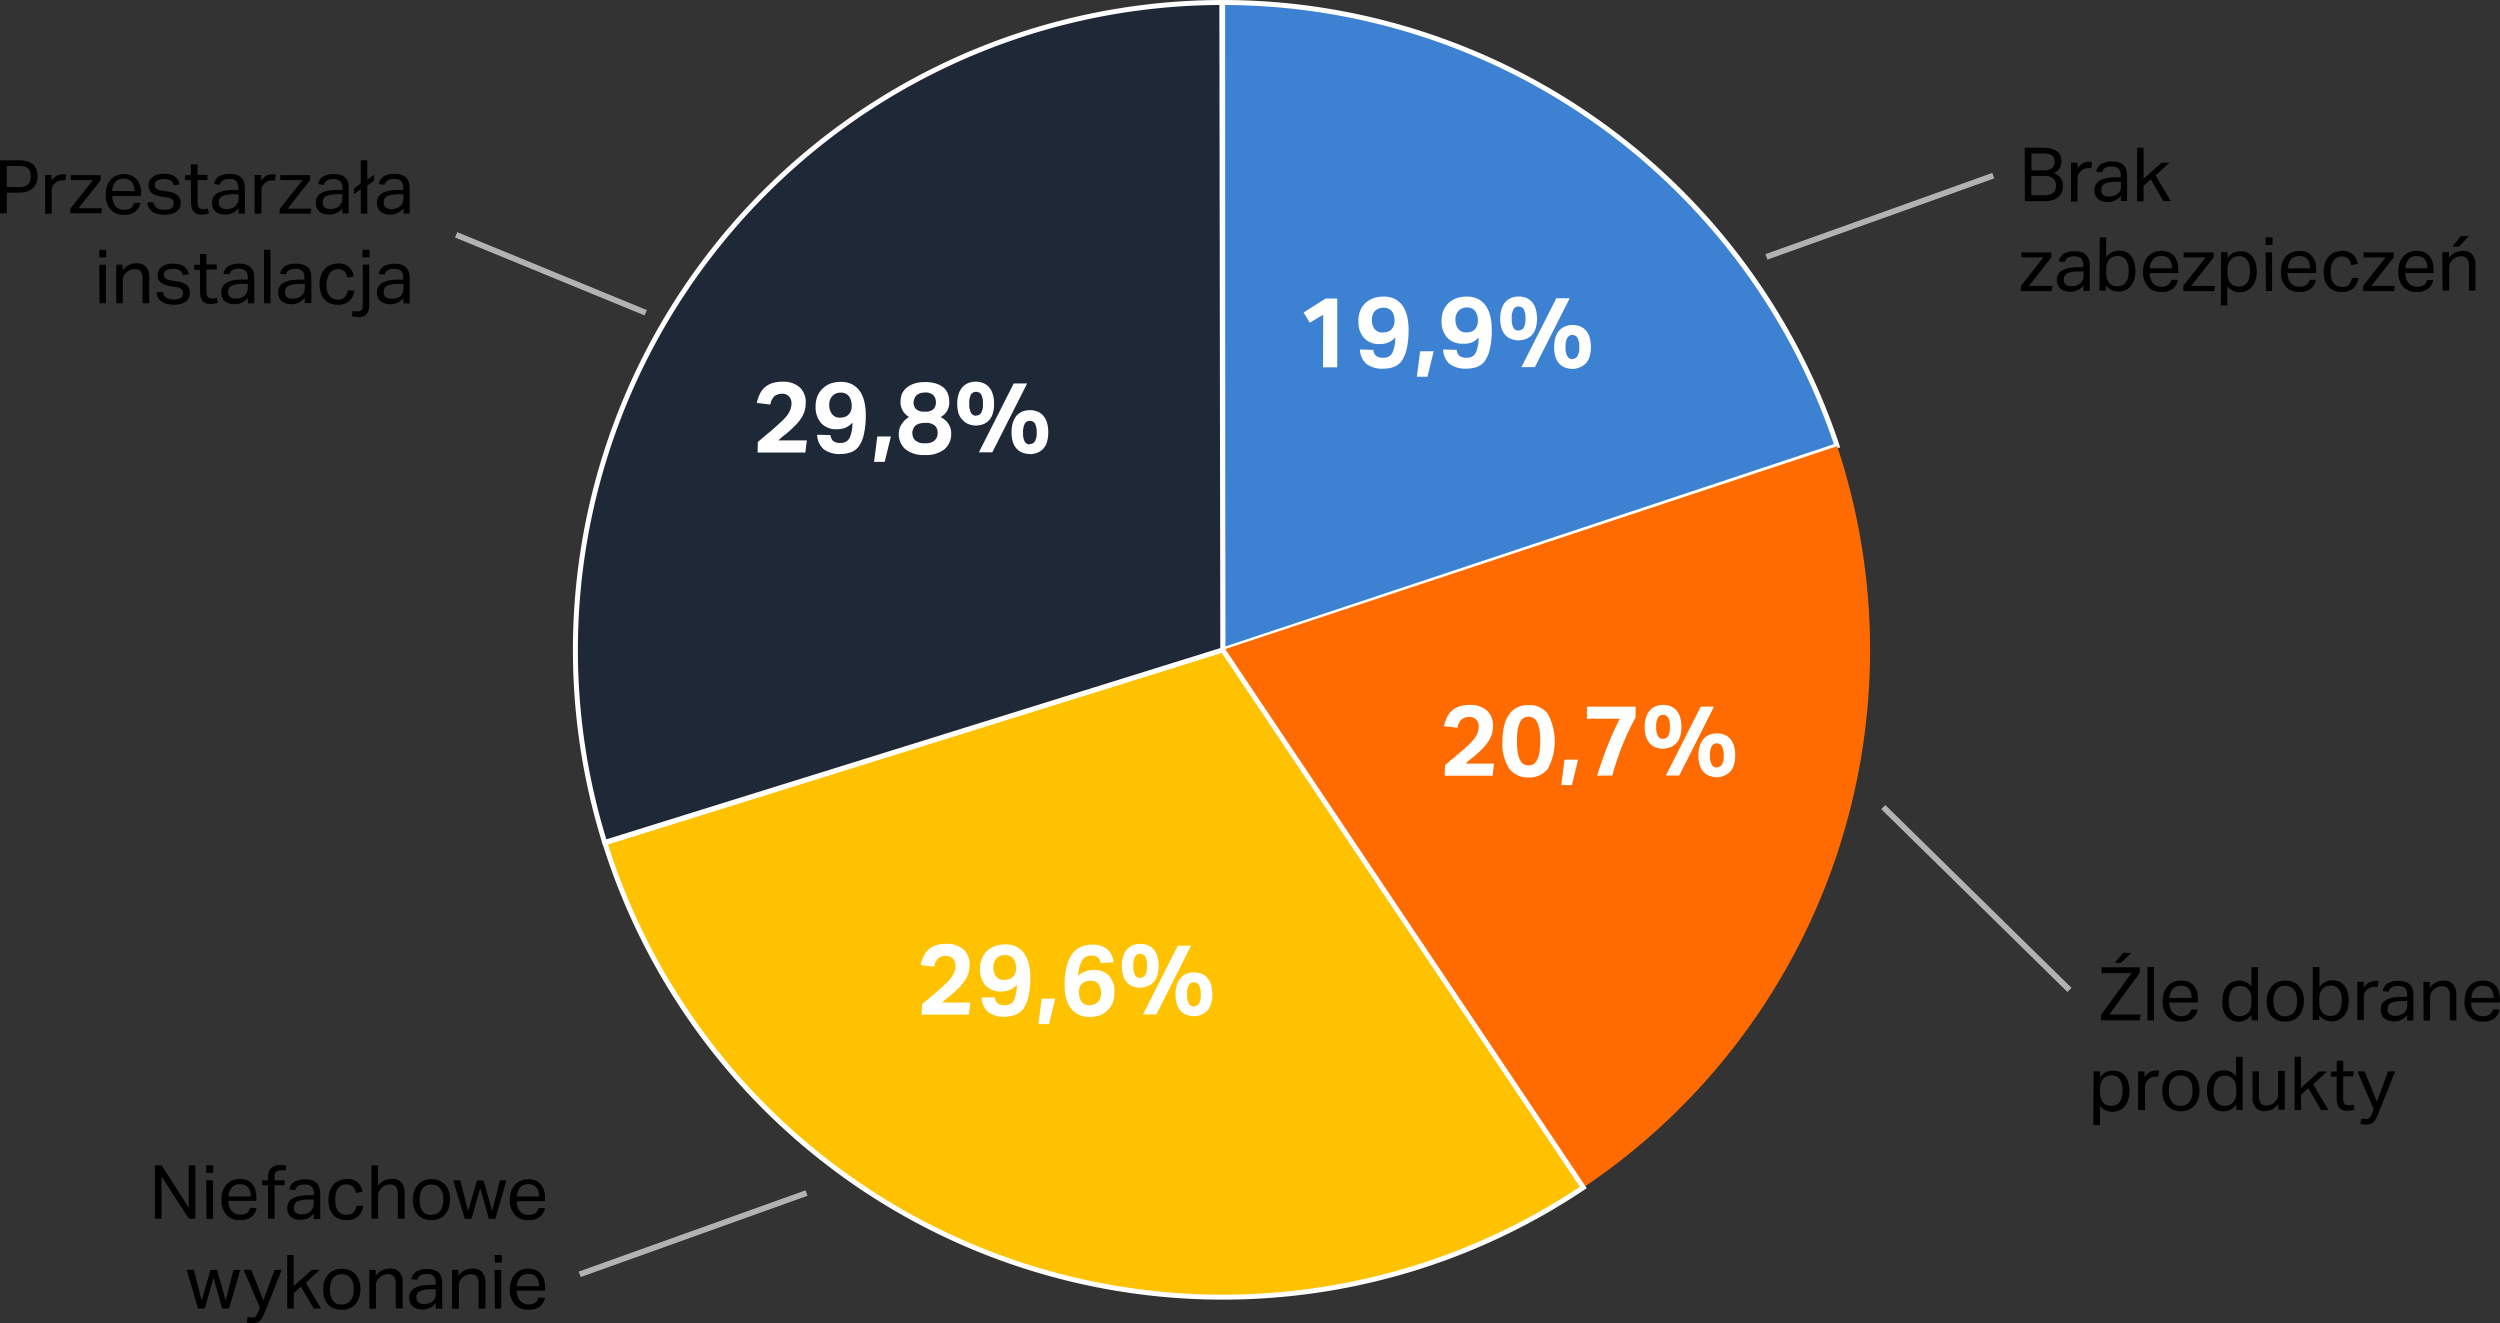
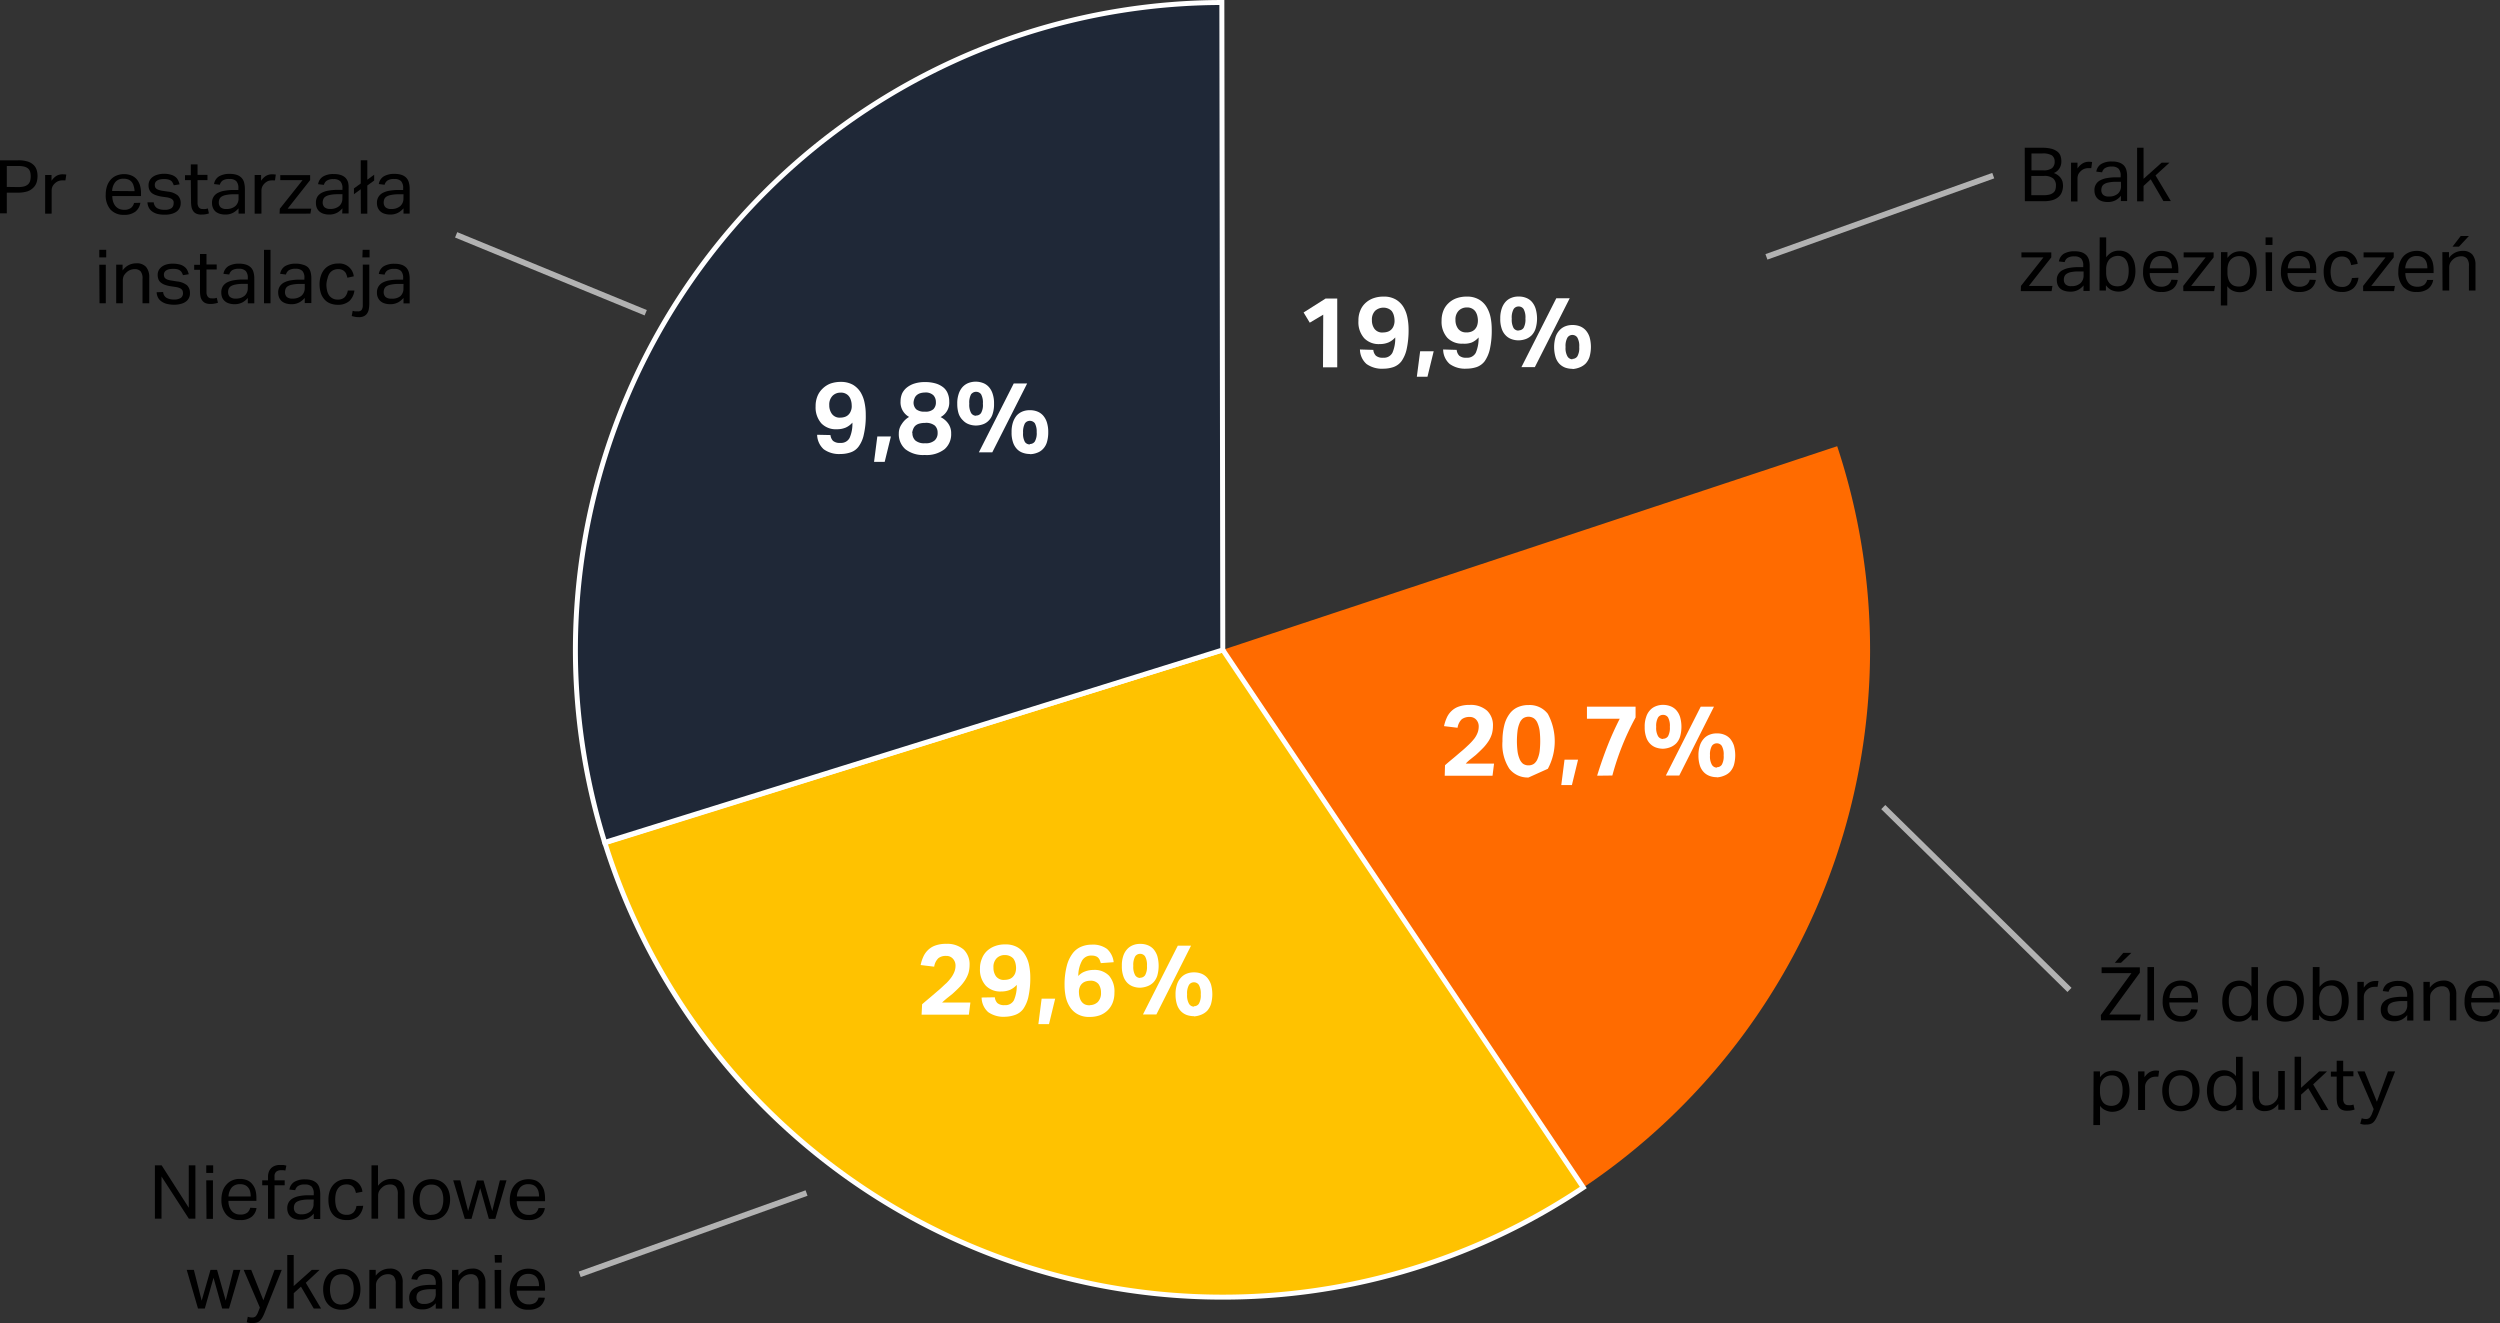
<svg xmlns="http://www.w3.org/2000/svg" width="430.29" height="227.72" viewBox="0 0 430.29 227.72">
  <rect x="0" y="0" width="430.29" height="227.72" fill="#333333" stroke="none" />
  <g id="Warstwa_2" data-name="Warstwa 2">
    <g id="Warstwa_1-2" data-name="Warstwa 1">
      <g id="Warstwa_2-2" data-name="Warstwa 2">
        <g id="Warstwa_1-2-2" data-name="Warstwa 1-2">
-           <path d="M210.43.43A111.43,111.43,0,0,1,316.18,76.72L210.46,111.86h0Z" style="fill:#3d81d3;stroke:#fff;stroke-miterlimit:3.429;stroke-width:0.857px" />
          <path d="M316.21,76.8a111.42,111.42,0,0,1-43.6,127.53l-62.15-92.48h0Z" style="fill:#ff6b00" />
          <path d="M272.51,204.39a111.43,111.43,0,0,1-168.4-59.33l106.35-33.21h0Z" style="fill:#ffc200;stroke:#fff;stroke-miterlimit:3.429;stroke-width:0.857px" />
          <path d="M104.08,145A111.43,111.43,0,0,1,210.3.43l.16,111.43h0Z" style="fill:#1f2837;stroke:#fff;stroke-miterlimit:3.429;stroke-width:0.857px" />
          <path d="M26.66,200.57h1.16l4.67,7.3v-7.3h1.14v9.18H32.5l-4.7-7.25v7.25H26.66Z" />
          <path d="M35.5,200.57h1.19v1.31H35.5Zm0,2.58h1.15v6.64H35.54Z" />
          <path d="M44.15,207.93a2.35,2.35,0,0,1-.86,1.52,3.06,3.06,0,0,1-2,.54,2.9,2.9,0,0,1-2.32-.91,3.76,3.76,0,0,1-.86-2.57,4.76,4.76,0,0,1,.23-1.54,3.06,3.06,0,0,1,.66-1.11,2.68,2.68,0,0,1,1-.71,3,3,0,0,1,1.26-.24,3.24,3.24,0,0,1,1.31.24,2.26,2.26,0,0,1,.86.67,3,3,0,0,1,.53,1,4.86,4.86,0,0,1,.17,1.31v.56H39.32a3,3,0,0,0,.13.94,2.29,2.29,0,0,0,.39.74,1.68,1.68,0,0,0,.63.49,1.78,1.78,0,0,0,.85.18,1.91,1.91,0,0,0,1.23-.31,1.6,1.6,0,0,0,.52-.86Zm-1-2a3.55,3.55,0,0,0-.1-.86,1.64,1.64,0,0,0-.33-.66,1.5,1.5,0,0,0-.56-.44,2.11,2.11,0,0,0-.86-.15,1.8,1.8,0,0,0-1.39.54,2.61,2.61,0,0,0-.58,1.57Z" />
          <path d="M46.13,204h-1v-.85h1v-.59a2.41,2.41,0,0,1,.16-.92,1.88,1.88,0,0,1,.44-.64,2.06,2.06,0,0,1,.64-.37,2.35,2.35,0,0,1,.78-.12h.57a2.9,2.9,0,0,1,.57.12l-.18.85a1.76,1.76,0,0,0-.4-.07h-.37a1.28,1.28,0,0,0-.77.24,1,1,0,0,0-.32.85v.65H49V204H47.25v5.76H46.13Z" />
          <path d="M54,208.88a3.25,3.25,0,0,1-.9.75,2.77,2.77,0,0,1-1.38.31,2.88,2.88,0,0,1-.92-.12,1.83,1.83,0,0,1-.72-.37,1.6,1.6,0,0,1-.47-.62,2.1,2.1,0,0,1-.17-.86,2,2,0,0,1,.29-1.1,2,2,0,0,1,.77-.67,3.76,3.76,0,0,1,1.09-.35,8.68,8.68,0,0,1,1.25-.13H54v-.26a1.76,1.76,0,0,0-.36-1.23,1.58,1.58,0,0,0-1.17-.36,2,2,0,0,0-1.17.26,1.21,1.21,0,0,0-.49.72l-1-.11a1.89,1.89,0,0,1,.86-1.33,3.48,3.48,0,0,1,1.85-.42,3.81,3.81,0,0,1,1.21.17,2.25,2.25,0,0,1,.81.5,1.85,1.85,0,0,1,.44.8,4.17,4.17,0,0,1,.14,1.06v4.29H54Zm0-2.42H52.91a6.11,6.11,0,0,0-1.13.13,2.34,2.34,0,0,0-.72.28,1.09,1.09,0,0,0-.37.43,1.51,1.51,0,0,0-.11.59,1.15,1.15,0,0,0,.3.81,1.39,1.39,0,0,0,1,.3,2.29,2.29,0,0,0,1.55-.49,1.68,1.68,0,0,0,.54-1.34Z" />
          <path d="M62.51,207.54a3,3,0,0,1-.85,1.8,2.79,2.79,0,0,1-2,.65,3.29,3.29,0,0,1-1.35-.24,2.53,2.53,0,0,1-1-.7,2.94,2.94,0,0,1-.59-1.1,4.84,4.84,0,0,1-.19-1.46,4.53,4.53,0,0,1,.21-1.46,3.14,3.14,0,0,1,.63-1.11,2.79,2.79,0,0,1,1-.72,3.19,3.19,0,0,1,1.33-.26,2.43,2.43,0,0,1,2.68,2.18h0l-1.12.21a3.09,3.09,0,0,0-.18-.59,1.26,1.26,0,0,0-.3-.46,1.14,1.14,0,0,0-.47-.31,1.64,1.64,0,0,0-.66-.11,2,2,0,0,0-.9.19,1.64,1.64,0,0,0-.61.56,2.4,2.4,0,0,0-.35.86,5.2,5.2,0,0,0,0,2,2.54,2.54,0,0,0,.34.86,1.52,1.52,0,0,0,.6.55,1.79,1.79,0,0,0,.91.21,1.63,1.63,0,0,0,1.2-.41,2,2,0,0,0,.51-1.12Z" />
          <path d="M63.94,200.57h1.12v3.53a3.13,3.13,0,0,1,1.07-.91,2.68,2.68,0,0,1,1.24-.28,2.14,2.14,0,0,1,1.72.61,2.74,2.74,0,0,1,.55,1.81v4.42H68.47v-4.2a2,2,0,0,0-.33-1.3,1.26,1.26,0,0,0-1-.38,2.25,2.25,0,0,0-.74.12,1.77,1.77,0,0,0-.66.42,2.19,2.19,0,0,0-.49.6,1.74,1.74,0,0,0-.17.81v3.93H63.94Z" />
          <path d="M74.26,210a3.49,3.49,0,0,1-1.36-.24,2.76,2.76,0,0,1-1-.69,3,3,0,0,1-.63-1.11,4.5,4.5,0,0,1-.22-1.46,4.31,4.31,0,0,1,.23-1.47,3.25,3.25,0,0,1,.66-1.12,2.89,2.89,0,0,1,1-.71,3.72,3.72,0,0,1,2.67,0,3,3,0,0,1,1,.7,3.1,3.1,0,0,1,.63,1.1,4.49,4.49,0,0,1,.23,1.45,4.64,4.64,0,0,1-.24,1.48,3.06,3.06,0,0,1-.64,1.12,2.58,2.58,0,0,1-1,.71A3.42,3.42,0,0,1,74.26,210Zm0-.92a2.11,2.11,0,0,0,.92-.19,1.85,1.85,0,0,0,.64-.54,2.25,2.25,0,0,0,.36-.86,3.79,3.79,0,0,0,.12-1.06,3.65,3.65,0,0,0-.12-1,2.19,2.19,0,0,0-.36-.81,1.75,1.75,0,0,0-.64-.54,2,2,0,0,0-.92-.19,1.93,1.93,0,0,0-.92.19,1.75,1.75,0,0,0-.64.54,2.37,2.37,0,0,0-.36.81,4.7,4.7,0,0,0,0,2.11,2.62,2.62,0,0,0,.36.86,1.73,1.73,0,0,0,.63.54,2,2,0,0,0,.93.17Z" />
          <path d="M78,203.15h1.22l1.35,5.29,1.52-5.26h1.13l1.5,5.26,1.32-5.29h1.14l-1.93,6.64H84.14l-1.49-5.3-1.5,5.3H80Z" />
          <path d="M93.78,207.93a2.35,2.35,0,0,1-.86,1.52,3.06,3.06,0,0,1-2,.54,2.9,2.9,0,0,1-2.32-.91,3.76,3.76,0,0,1-.86-2.57A4.76,4.76,0,0,1,88,205a3.06,3.06,0,0,1,.66-1.11,2.65,2.65,0,0,1,1-.69,3.61,3.61,0,0,1,2.59,0,2.57,2.57,0,0,1,.86.68,3,3,0,0,1,.53,1,5.15,5.15,0,0,1,.17,1.3v.57H88.94a2.69,2.69,0,0,0,.14.93,2.31,2.31,0,0,0,.38.75,1.79,1.79,0,0,0,.63.49,2.09,2.09,0,0,0,.85.18,2,2,0,0,0,1.23-.31,1.67,1.67,0,0,0,.52-.86Zm-1-2a3.55,3.55,0,0,0-.1-.86,1.78,1.78,0,0,0-.33-.66,1.5,1.5,0,0,0-.56-.44,2.14,2.14,0,0,0-.86-.15,1.78,1.78,0,0,0-1.38.54,2.55,2.55,0,0,0-.58,1.57Z" />
          <path d="M32.14,218.57h1.23l1.34,5.3,1.52-5.3h1.13l1.49,5.27,1.33-5.27h1.19l-1.95,6.65H38.24l-1.49-5.3-1.5,5.3H34.08Z" />
          <path d="M42.65,226.63a2,2,0,0,0,.72.13.88.88,0,0,0,.64-.2,2.33,2.33,0,0,0,.44-.8l.28-.7-2.79-6.49h1.3l2.09,5.23,1.92-5.23h1.24l-2.91,7.28a6.2,6.2,0,0,1-.36.79,2.6,2.6,0,0,1-.4.58,1.28,1.28,0,0,1-.52.37,1.89,1.89,0,0,1-.74.12,2.53,2.53,0,0,1-.55,0,3.58,3.58,0,0,1-.54-.14Z" />
          <path d="M49.44,216h1.11v5.35l3.11-2.78H55l-2.37,2.22,2.63,4.43H54l-2.2-3.77-1.24,1.12v2.65H49.44Z" />
          <path d="M58.83,225.43a3.49,3.49,0,0,1-1.36-.24,2.76,2.76,0,0,1-1-.69,3,3,0,0,1-.63-1.11,4.83,4.83,0,0,1-.22-1.46,4.31,4.31,0,0,1,.23-1.47,3.25,3.25,0,0,1,.66-1.12,2.89,2.89,0,0,1,1-.71,3.38,3.38,0,0,1,1.33-.25,3.42,3.42,0,0,1,1.34.24,3,3,0,0,1,1,.7,3.1,3.1,0,0,1,.63,1.1,4.51,4.51,0,0,1,.23,1.46,4.61,4.61,0,0,1-.23,1.47,3.23,3.23,0,0,1-.65,1.12,2.58,2.58,0,0,1-1,.71A3.26,3.26,0,0,1,58.83,225.43Zm0-.92a2.08,2.08,0,0,0,.92-.19,1.85,1.85,0,0,0,.64-.54,2.44,2.44,0,0,0,.37-.86,4.72,4.72,0,0,0,.12-1.06,4.55,4.55,0,0,0-.12-1,2.21,2.21,0,0,0-.37-.81,1.75,1.75,0,0,0-.64-.54,2.32,2.32,0,0,0-1.84,0,1.64,1.64,0,0,0-.63.54,2,2,0,0,0-.36.81,4.43,4.43,0,0,0,0,2.11,2.25,2.25,0,0,0,.36.86,1.62,1.62,0,0,0,.62.54,2.13,2.13,0,0,0,.94.17Z" />
          <path d="M63.57,218.57h1.1v1a3,3,0,0,1,1.13-.94,2.82,2.82,0,0,1,1.25-.28,2.11,2.11,0,0,1,1.71.62,2.59,2.59,0,0,1,.55,1.8v4.43h-1.2V221a2,2,0,0,0-.33-1.31,1.32,1.32,0,0,0-1-.38,2.11,2.11,0,0,0-.75.13,1.88,1.88,0,0,0-.66.41,2.19,2.19,0,0,0-.49.6,1.7,1.7,0,0,0-.17.86v3.93H63.57Z" />
          <path d="M75,224.31a3.16,3.16,0,0,1-.92.75,2.75,2.75,0,0,1-1.37.31,2.88,2.88,0,0,1-.92-.12,1.83,1.83,0,0,1-.72-.37,1.68,1.68,0,0,1-.47-.62,2,2,0,0,1-.17-.86,1.91,1.91,0,0,1,.29-1.11,2,2,0,0,1,.77-.66,4.11,4.11,0,0,1,1.09-.36,10.21,10.21,0,0,1,1.24-.12H75v-.26a1.76,1.76,0,0,0-.36-1.23,1.62,1.62,0,0,0-1.17-.37,2.07,2.07,0,0,0-1.17.27,1.21,1.21,0,0,0-.49.72l-1-.11a1.89,1.89,0,0,1,.86-1.33,3.48,3.48,0,0,1,1.85-.42,3.91,3.91,0,0,1,1.22.17,1.94,1.94,0,0,1,.79.5,1.77,1.77,0,0,1,.45.8,3.76,3.76,0,0,1,.14,1.06v4.28H75Zm0-2.42H74a6.11,6.11,0,0,0-1.12.13,2.34,2.34,0,0,0-.72.28,1,1,0,0,0-.37.43,1.51,1.51,0,0,0-.11.59,1.15,1.15,0,0,0,.3.81,1.43,1.43,0,0,0,1,.3,2.29,2.29,0,0,0,1.55-.49A1.72,1.72,0,0,0,75,222.6Z" />
          <path d="M77.8,218.57h1.1v1a3,3,0,0,1,1.08-.94,2.85,2.85,0,0,1,1.25-.28A2.08,2.08,0,0,1,83,219a2.64,2.64,0,0,1,.55,1.8v4.43H82.38V221a2,2,0,0,0-.33-1.31,1.32,1.32,0,0,0-1-.38,2.11,2.11,0,0,0-.75.13,2,2,0,0,0-.66.41,2.39,2.39,0,0,0-.49.6,1.7,1.7,0,0,0-.17.86v3.93H77.8Z" />
          <path d="M85.13,216h1.24v1.31H85.18Zm0,2.57h1.13v6.65H85.17Z" />
          <path d="M93.78,223.36a2.38,2.38,0,0,1-.86,1.52,3.06,3.06,0,0,1-2,.54,2.9,2.9,0,0,1-2.32-.91,3.77,3.77,0,0,1-.86-2.58A4.7,4.7,0,0,1,88,220.4a3.06,3.06,0,0,1,.66-1.11,2.65,2.65,0,0,1,1-.69,3.21,3.21,0,0,1,1.26-.24,3.37,3.37,0,0,1,1.33.24,2.57,2.57,0,0,1,.86.68,3,3,0,0,1,.53,1,5.15,5.15,0,0,1,.17,1.3v.57H88.94a2.69,2.69,0,0,0,.14.93,2.41,2.41,0,0,0,.38.75,1.76,1.76,0,0,0,.63.48,1.79,1.79,0,0,0,.85.19,2,2,0,0,0,1.23-.31,1.67,1.67,0,0,0,.52-.86Zm-1-2a3.53,3.53,0,0,0-.1-.85,1.78,1.78,0,0,0-.33-.66,1.39,1.39,0,0,0-.56-.43,1.83,1.83,0,0,0-.86-.16,1.78,1.78,0,0,0-1.38.54,2.54,2.54,0,0,0-.58,1.56Z" />
          <path d="M0,27.59H3.08a5.19,5.19,0,0,1,1.71.22,2.55,2.55,0,0,1,1,.59,2.05,2.05,0,0,1,.52.86,3.38,3.38,0,0,1,.15,1,3.81,3.81,0,0,1-.15,1.11,2.2,2.2,0,0,1-.57.93,2.65,2.65,0,0,1-1,.63,5.5,5.5,0,0,1-1.66.23H1.17v3.56H0ZM3.06,32.2a4.2,4.2,0,0,0,1.11-.12,1.74,1.74,0,0,0,.68-.37,1.41,1.41,0,0,0,.34-.59,3.09,3.09,0,0,0,0-1.54A1.26,1.26,0,0,0,4.83,29a1.81,1.81,0,0,0-.7-.33,4.35,4.35,0,0,0-1.08-.1H1.17v3.6Z" />
          <path d="M7.77,30.12h1.1v1a2.72,2.72,0,0,1,.86-.86A2.17,2.17,0,0,1,10.82,30a3.92,3.92,0,0,1,.59.05l-.15,1-.25,0a1.41,1.41,0,0,0-.29,0,1.87,1.87,0,0,0-.62.1,1.82,1.82,0,0,0-.61.37,2,2,0,0,0-.45.56,1.77,1.77,0,0,0-.15.75v3.94H7.77Z" />
-           <path d="M12.1,35.93,16,31H12.18v-.86h5.14V31l-3.81,4.85h4.06l-.14.86H12.1Z" />
          <path d="M24.16,34.9a2.38,2.38,0,0,1-.85,1.52,3.1,3.1,0,0,1-2,.56A3,3,0,0,1,19,36.05a3.71,3.71,0,0,1-.8-2.57A4.6,4.6,0,0,1,18.43,32a3.28,3.28,0,0,1,.64-1.1,2.76,2.76,0,0,1,1-.69,3.4,3.4,0,0,1,1.26-.24,3.27,3.27,0,0,1,1.32.25,2.43,2.43,0,0,1,.91.67,3,3,0,0,1,.53,1,4.67,4.67,0,0,1,.18,1.29v.57H19.33a3.26,3.26,0,0,0,.13.93,2.41,2.41,0,0,0,.38.75,1.91,1.91,0,0,0,.63.5,2.11,2.11,0,0,0,.86.18,1.92,1.92,0,0,0,1.21-.32,1.56,1.56,0,0,0,.53-.86Zm-1-2A3.11,3.11,0,0,0,23,32a1.69,1.69,0,0,0-.32-.66,1.48,1.48,0,0,0-.56-.43,2.11,2.11,0,0,0-.86-.15,1.78,1.78,0,0,0-1.38.54,2.57,2.57,0,0,0-.58,1.57Z" />
          <path d="M26.46,34.83a1.33,1.33,0,0,0,.58,1,2.62,2.62,0,0,0,1.29.28,2,2,0,0,0,1.2-.29,1,1,0,0,0,.35-.77,1.47,1.47,0,0,0,0-.36.67.67,0,0,0-.17-.31,1,1,0,0,0-.36-.24,2.64,2.64,0,0,0-.61-.17l-.86-.12a5.94,5.94,0,0,1-1-.24,2.56,2.56,0,0,1-.72-.36,1.5,1.5,0,0,1-.44-.56,1.79,1.79,0,0,1-.15-.79,1.7,1.7,0,0,1,.2-.86,1.78,1.78,0,0,1,.55-.61,2.46,2.46,0,0,1,.86-.38,3.67,3.67,0,0,1,1-.14,4,4,0,0,1,1.2.15,2.19,2.19,0,0,1,.8.38,1.65,1.65,0,0,1,.47.58,3.34,3.34,0,0,1,.26.71l-1,.16a4,4,0,0,0-.21-.47.92.92,0,0,0-.31-.34,1.27,1.27,0,0,0-.45-.19,2.7,2.7,0,0,0-.69-.07,2.84,2.84,0,0,0-.77.08,1.34,1.34,0,0,0-.5.23.79.79,0,0,0-.26.31.91.91,0,0,0-.08.37,1.49,1.49,0,0,0,.05.36.72.72,0,0,0,.2.29,1.41,1.41,0,0,0,.38.21,4.85,4.85,0,0,0,.63.16l1,.15a3.16,3.16,0,0,1,1.71.67A1.8,1.8,0,0,1,31.1,35a1.73,1.73,0,0,1-.67,1.39,2.53,2.53,0,0,1-.86.41,3.81,3.81,0,0,1-1.16.15,5.27,5.27,0,0,1-1.19-.1,2.77,2.77,0,0,1-.91-.37,1.87,1.87,0,0,1-.65-.66,2.21,2.21,0,0,1-.28-1Z" />
          <path d="M32.84,31h-1v-.85h1V28.29H34V30.1h1.71V31H34v3.89a1.36,1.36,0,0,0,.21.79.77.77,0,0,0,.67.29,2.09,2.09,0,0,0,.5,0,1.72,1.72,0,0,0,.39-.1l.19.86a3.6,3.6,0,0,1-1.27.2,2,2,0,0,1-.91-.16,1.29,1.29,0,0,1-.55-.48,1.91,1.91,0,0,1-.28-.73,5.62,5.62,0,0,1-.07-.92Z" />
          <path d="M41.06,35.86a3.52,3.52,0,0,1-.92.75,2.82,2.82,0,0,1-1.37.32,3.26,3.26,0,0,1-.93-.13,2.24,2.24,0,0,1-.72-.37,1.8,1.8,0,0,1-.46-.63,2.08,2.08,0,0,1-.17-.85,1.89,1.89,0,0,1,.29-1.11,1.92,1.92,0,0,1,.77-.67,3.84,3.84,0,0,1,1.09-.34,10.43,10.43,0,0,1,1.24-.13l1.15,0V32.4a1.73,1.73,0,0,0-.36-1.22,1.56,1.56,0,0,0-1.17-.37,2,2,0,0,0-1.17.26,1.26,1.26,0,0,0-.49.73l-1-.12a1.89,1.89,0,0,1,.86-1.33,3.52,3.52,0,0,1,1.85-.42,3.81,3.81,0,0,1,1.21.17,2.08,2.08,0,0,1,.81.5,1.91,1.91,0,0,1,.44.8,4.3,4.3,0,0,1,.14,1.07v4.29H41.06Zm0-2.42-1.07,0a6.32,6.32,0,0,0-1.14.13,2.27,2.27,0,0,0-.71.27,1,1,0,0,0-.37.43,1.51,1.51,0,0,0-.11.59,1.15,1.15,0,0,0,.3.81,1.39,1.39,0,0,0,1,.3,2.28,2.28,0,0,0,1.54-.49,1.73,1.73,0,0,0,.56-1.34Z" />
          <path d="M43.83,30.12h1.11v1a2.72,2.72,0,0,1,.86-.86A2.13,2.13,0,0,1,46.88,30a3.92,3.92,0,0,1,.59.05l-.14,1-.26,0a1.31,1.31,0,0,0-.28,0,1.93,1.93,0,0,0-.63.1,2.08,2.08,0,0,0-1,.93,1.64,1.64,0,0,0-.16.75v3.94H43.83Z" />
          <path d="M48.16,35.93,52.08,31H48.24v-.86h5.14V31l-3.87,4.91h4.06l-.14.86H48.12Z" />
          <path d="M58.94,35.86a3.64,3.64,0,0,1-.91.75,2.89,2.89,0,0,1-1.38.32,3.2,3.2,0,0,1-.92-.13,2,2,0,0,1-.72-.37,1.74,1.74,0,0,1-.47-.63,2.07,2.07,0,0,1-.16-.85,1.94,1.94,0,0,1,.27-1.13,2,2,0,0,1,.77-.66,3.86,3.86,0,0,1,1.09-.35,10.6,10.6,0,0,1,1.25-.13l1.18,0v-.26a1.71,1.71,0,0,0-.36-1.21,1.55,1.55,0,0,0-1.17-.38,2,2,0,0,0-1.17.27,1.21,1.21,0,0,0-.49.72l-1-.12a1.87,1.87,0,0,1,.86-1.32,3.39,3.39,0,0,1,1.85-.42,3.55,3.55,0,0,1,1.21.17,2.1,2.1,0,0,1,.81.49,1.91,1.91,0,0,1,.44.8A3.87,3.87,0,0,1,60,32.45v4.29h-1.1Zm0-2.43-1.06,0a6.22,6.22,0,0,0-1.14.13,2.2,2.2,0,0,0-.72.28.92.92,0,0,0-.36.42,1.53,1.53,0,0,0-.12.6,1.14,1.14,0,0,0,.3.8,1.43,1.43,0,0,0,1,.3,2.28,2.28,0,0,0,1.54-.49,1.7,1.7,0,0,0,.55-1.33Z" />
          <path d="M62.09,32.57l-1.17.86v-1l1.17-.85v-4h1.13v3.35l1.18-.86v1l-1.18.86v4.84H62.11Z" />
          <path d="M69.45,35.86a3.52,3.52,0,0,1-.92.75,2.85,2.85,0,0,1-1.37.32,3.22,3.22,0,0,1-.93-.13,1.93,1.93,0,0,1-.71-.37,1.74,1.74,0,0,1-.47-.63,1.93,1.93,0,0,1-.17-.85,1.89,1.89,0,0,1,.29-1.11,1.92,1.92,0,0,1,.77-.67A3.74,3.74,0,0,1,67,32.83a10.43,10.43,0,0,1,1.24-.13l1.15,0V32.4a1.73,1.73,0,0,0-.36-1.22,1.56,1.56,0,0,0-1.17-.37,2,2,0,0,0-1.17.26,1.26,1.26,0,0,0-.49.73l-1-.12a1.89,1.89,0,0,1,.86-1.33,3.52,3.52,0,0,1,1.85-.42,3.81,3.81,0,0,1,1.21.17,2.08,2.08,0,0,1,.81.5,1.91,1.91,0,0,1,.44.8,3.88,3.88,0,0,1,.14,1.07v4.29H69.45Zm0-2.42-1.08,0a6.11,6.11,0,0,0-1.13.13,2.23,2.23,0,0,0-.72.27,1,1,0,0,0-.37.43,1.51,1.51,0,0,0-.11.59,1.15,1.15,0,0,0,.3.81,1.39,1.39,0,0,0,1,.3,2.26,2.26,0,0,0,1.54-.49,1.7,1.7,0,0,0,.56-1.34Z" />
          <path d="M17.09,43h1.19v1.3H17.09Zm0,2.57h1.12V52.2H17.13Z" />
          <path d="M20,45.55h1.1v1a3,3,0,0,1,1.08-.94,2.86,2.86,0,0,1,1.25-.29,2.14,2.14,0,0,1,1.71.62,2.71,2.71,0,0,1,.55,1.82V52.2H24.53V48a1.93,1.93,0,0,0-.33-1.3,1.32,1.32,0,0,0-1-.38,2.1,2.1,0,0,0-.74.13,1.88,1.88,0,0,0-.66.41,2.53,2.53,0,0,0-.49.59,2,2,0,0,0-.17.86V52.2H20Z" />
          <path d="M28.08,50.26a1.26,1.26,0,0,0,.58,1,2.51,2.51,0,0,0,1.28.29,2,2,0,0,0,1.2-.29,1,1,0,0,0,.36-.77,1.57,1.57,0,0,0-.05-.37.69.69,0,0,0-.17-.3,1,1,0,0,0-.36-.24,2.7,2.7,0,0,0-.6-.17l-.86-.13a5.48,5.48,0,0,1-1-.23,2.46,2.46,0,0,1-.72-.37,1.34,1.34,0,0,1-.45-.55,2.13,2.13,0,0,1-.15-.79,1.7,1.7,0,0,1,.2-.86,1.92,1.92,0,0,1,.56-.61,2.46,2.46,0,0,1,.86-.38,3.89,3.89,0,0,1,1-.11,4.81,4.81,0,0,1,1.2.15,2.25,2.25,0,0,1,.79.39,1.65,1.65,0,0,1,.48.57,3.2,3.2,0,0,1,.26.71l-1,.16a2.18,2.18,0,0,0-.21-.47,1,1,0,0,0-.31-.34,1.33,1.33,0,0,0-.47-.21,2.57,2.57,0,0,0-.68-.06,3.3,3.3,0,0,0-.77.07,1.75,1.75,0,0,0-.5.23,1,1,0,0,0-.26.31,1,1,0,0,0-.08.37,1.15,1.15,0,0,0,.06.37.59.59,0,0,0,.18.28,1.5,1.5,0,0,0,.39.22,3.6,3.6,0,0,0,.63.15l1,.16a3.26,3.26,0,0,1,1.72.66,1.81,1.81,0,0,1,.5,1.39,1.57,1.57,0,0,1-.16.77,1.6,1.6,0,0,1-.5.62,2.2,2.2,0,0,1-.86.41,4.25,4.25,0,0,1-1.18.16,5.64,5.64,0,0,1-1.16-.12,2.74,2.74,0,0,1-.92-.37,2,2,0,0,1-.67-.66,2.21,2.21,0,0,1-.28-1Z" />
          <path d="M34.42,46.44h-1v-.86h1V43.72h1.12v1.8H37.3v.86H35.54v3.89a1.3,1.3,0,0,0,.22.79.78.78,0,0,0,.67.29,2,2,0,0,0,.49,0,1.86,1.86,0,0,0,.39-.1l.2.86a3.65,3.65,0,0,1-.57.14,2.8,2.8,0,0,1-.71.06,2,2,0,0,1-.91-.16,1.41,1.41,0,0,1-.55-.48,1.76,1.76,0,0,1-.28-.73,5.62,5.62,0,0,1-.07-.92Z" />
          <path d="M42.65,51.28a3.18,3.18,0,0,1-.91.76,2.86,2.86,0,0,1-1.38.32,3.08,3.08,0,0,1-.91-.13,1.9,1.9,0,0,1-.72-.37,1.74,1.74,0,0,1-.48-.63,2.25,2.25,0,0,1-.16-.85,2,2,0,0,1,.28-1.13,2.08,2.08,0,0,1,.77-.67,4.07,4.07,0,0,1,1.09-.34,10.38,10.38,0,0,1,1.25-.13l1.17,0v-.26a1.71,1.71,0,0,0-.36-1.21,1.54,1.54,0,0,0-1.16-.38,2.11,2.11,0,0,0-1.18.26,1.26,1.26,0,0,0-.49.73l-1-.12a1.91,1.91,0,0,1,.86-1.33,3.62,3.62,0,0,1,1.85-.42,3.92,3.92,0,0,1,1.22.18,2.06,2.06,0,0,1,.8.49,1.81,1.81,0,0,1,.44.8,3.88,3.88,0,0,1,.14,1.07v4.29H42.65Zm0-2.42-1.06,0a6.11,6.11,0,0,0-1.13.13,2.23,2.23,0,0,0-.72.27,1,1,0,0,0-.37.43,1.35,1.35,0,0,0-.11.59,1.11,1.11,0,0,0,.3.81,1.43,1.43,0,0,0,1,.3,2.24,2.24,0,0,0,1.54-.49,1.72,1.72,0,0,0,.55-1.33Z" />
          <path d="M45.44,43h1.12V52.2H45.44Z" />
          <path d="M52.45,51.28a3.37,3.37,0,0,1-.92.76,2.82,2.82,0,0,1-1.37.32,3.31,3.31,0,0,1-.93-.13,2.24,2.24,0,0,1-.72-.37,1.94,1.94,0,0,1-.46-.63,2.26,2.26,0,0,1-.17-.85,1.89,1.89,0,0,1,.29-1.11,2,2,0,0,1,.77-.67A3.84,3.84,0,0,1,50,48.26a10.43,10.43,0,0,1,1.24-.13l1.15,0v-.26a1.7,1.7,0,0,0-.34-1.23,1.57,1.57,0,0,0-1.17-.38,2.06,2.06,0,0,0-1.17.26,1.26,1.26,0,0,0-.49.73l-1-.12a1.91,1.91,0,0,1,.86-1.33,3.62,3.62,0,0,1,1.85-.42,3.82,3.82,0,0,1,1.21.18A2.06,2.06,0,0,1,53,46a1.83,1.83,0,0,1,.45.8,4.3,4.3,0,0,1,.14,1.07v4.29H52.45Zm0-2.41-1.07,0a6.11,6.11,0,0,0-1.13.13,2,2,0,0,0-.72.27,1,1,0,0,0-.37.43,1.71,1.71,0,0,0-.11.59,1.15,1.15,0,0,0,.3.81,1.38,1.38,0,0,0,1,.29,2.28,2.28,0,0,0,1.54-.49,1.73,1.73,0,0,0,.56-1.34Z" />
          <path d="M61,50a2.94,2.94,0,0,1-.86,1.8,2.9,2.9,0,0,1-2,.66,3.58,3.58,0,0,1-1.34-.25,2.49,2.49,0,0,1-1-.73,2.93,2.93,0,0,1-.6-1.11,5.08,5.08,0,0,1-.2-1.45,4.49,4.49,0,0,1,.23-1.45,3.2,3.2,0,0,1,.62-1.13,2.79,2.79,0,0,1,1-.72,3.19,3.19,0,0,1,1.33-.26,2.48,2.48,0,0,1,2.71,2.2l-1.1.24a4,4,0,0,0-.18-.59,1.12,1.12,0,0,0-.3-.47,1.25,1.25,0,0,0-.47-.31,1.64,1.64,0,0,0-.66-.11,1.93,1.93,0,0,0-.85.2,1.65,1.65,0,0,0-.62.55,2.54,2.54,0,0,0-.34.86,4.14,4.14,0,0,0-.19,1,4.41,4.41,0,0,0,.1,1,2.51,2.51,0,0,0,.33.86,1.73,1.73,0,0,0,1.52.77,1.63,1.63,0,0,0,1.2-.41A2.18,2.18,0,0,0,59.86,50Z" />
          <path d="M60.7,53.5l.39.09h.49a.78.78,0,0,0,.67-.26,1.38,1.38,0,0,0,.19-.79v-7h1.12v6.74a5.62,5.62,0,0,1-.08.92,1.91,1.91,0,0,1-.28.73,1.34,1.34,0,0,1-.55.48,1.82,1.82,0,0,1-.86.18,4,4,0,0,1-.69-.06,5.09,5.09,0,0,1-.56-.14ZM62.42,43h1.19v1.3H62.37Z" />
          <path d="M69.45,51.28a3.37,3.37,0,0,1-.92.76,2.85,2.85,0,0,1-1.37.32,3.22,3.22,0,0,1-.93-.13,1.93,1.93,0,0,1-.71-.37,1.83,1.83,0,0,1-.47-.63,1.93,1.93,0,0,1-.17-.85,1.89,1.89,0,0,1,.29-1.11,1.92,1.92,0,0,1,.77-.67A3.74,3.74,0,0,1,67,48.26a10.43,10.43,0,0,1,1.24-.13l1.15,0v-.26a1.73,1.73,0,0,0-.36-1.22,1.56,1.56,0,0,0-1.17-.37,2,2,0,0,0-1.17.26,1.2,1.2,0,0,0-.49.73l-1-.12a1.89,1.89,0,0,1,.86-1.33,3.52,3.52,0,0,1,1.85-.42,3.81,3.81,0,0,1,1.21.17,2.08,2.08,0,0,1,.81.5,1.91,1.91,0,0,1,.44.8,3.88,3.88,0,0,1,.14,1.07v4.28H69.45Zm0-2.41-1.08,0a6.11,6.11,0,0,0-1.13.13,2,2,0,0,0-.72.27,1,1,0,0,0-.37.43,1.51,1.51,0,0,0-.11.59,1.15,1.15,0,0,0,.3.81,1.43,1.43,0,0,0,1,.3A2.26,2.26,0,0,0,68.88,51a1.7,1.7,0,0,0,.56-1.34Z" />
          <path d="M348.49,25.43h3.05a6.27,6.27,0,0,1,1.61.19,2.79,2.79,0,0,1,1,.51,1.6,1.6,0,0,1,.51.74,2.88,2.88,0,0,1,.13.92,2.12,2.12,0,0,1-.29,1.13,2,2,0,0,1-1,.86,2.83,2.83,0,0,1,.76.42,2.24,2.24,0,0,1,.49.53,2.14,2.14,0,0,1,.26.6,4.62,4.62,0,0,1,.07.65A3.13,3.13,0,0,1,354.9,33a2,2,0,0,1-.55.85,2.79,2.79,0,0,1-1,.57,5.13,5.13,0,0,1-1.55.21h-3.29Zm3.21,3.89a2.38,2.38,0,0,0,1.49-.38,1.4,1.4,0,0,0,.45-1.12,1.27,1.27,0,0,0-.48-1.08,3.08,3.08,0,0,0-1.66-.33h-1.85v2.91Zm0,4.28a4.12,4.12,0,0,0,1.05-.11,1.64,1.64,0,0,0,.66-.33,1,1,0,0,0,.35-.51,2.35,2.35,0,0,0,.1-.69,1.58,1.58,0,0,0-.47-1.24,2.39,2.39,0,0,0-1.6-.44h-2.17V33.6Z" />
          <path d="M356.46,28h1.11v1a2.72,2.72,0,0,1,.86-.86,2.1,2.1,0,0,1,1.07-.3,3.81,3.81,0,0,1,.59.05l-.15,1.05-.25,0h-.29a1.88,1.88,0,0,0-.62.11,1.67,1.67,0,0,0-.61.37,2.06,2.06,0,0,0-.45.56,1.9,1.9,0,0,0-.15.75v3.94h-1.12Z" />
          <path d="M365.05,33.7a3.18,3.18,0,0,1-.91.76,2.85,2.85,0,0,1-1.38.31,3.5,3.5,0,0,1-.91-.12,2.05,2.05,0,0,1-.72-.37,1.83,1.83,0,0,1-.47-.63,2.08,2.08,0,0,1-.17-.85A1.84,1.84,0,0,1,361.55,31a3.76,3.76,0,0,1,1.09-.35,10.38,10.38,0,0,1,1.25-.13H365v-.26a1.73,1.73,0,0,0-.36-1.22,1.56,1.56,0,0,0-1.17-.37,2,2,0,0,0-1.17.27,1.18,1.18,0,0,0-.49.72l-1-.12a1.86,1.86,0,0,1,.85-1.32,3.44,3.44,0,0,1,1.86-.42,3.55,3.55,0,0,1,1.21.17,2.1,2.1,0,0,1,.81.49,1.91,1.91,0,0,1,.44.8,3.85,3.85,0,0,1,.13,1.06v4.29h-1.08Zm0-2.41H364a6.11,6.11,0,0,0-1.13.13,2,2,0,0,0-.72.28,1,1,0,0,0-.37.43,1.67,1.67,0,0,0-.11.59,1.11,1.11,0,0,0,.3.8,1.34,1.34,0,0,0,1,.3,2.24,2.24,0,0,0,1.54-.48,1.68,1.68,0,0,0,.55-1.34Z" />
          <path d="M367.83,25.43h1.11v5.35L372.05,28h1.35L371,30.19l2.64,4.42h-1.28l-2.19-3.75L368.94,32v2.65h-1.11Z" />
          <path d="M347.84,49.21l3.87-4.91h-3.79v-.86h5.14v.86l-3.86,4.91h4.06l-.15.9h-5.3Z" />
          <path d="M358.62,49.13a3.37,3.37,0,0,1-.92.76,2.84,2.84,0,0,1-1.37.31,3.57,3.57,0,0,1-.92-.12,2.08,2.08,0,0,1-.75-.36,1.74,1.74,0,0,1-.48-.63,2.27,2.27,0,0,1-.17-.86,1.82,1.82,0,0,1,1.07-1.77,3.79,3.79,0,0,1,1.08-.35,8.83,8.83,0,0,1,1.25-.13h1.15v-.26a1.72,1.72,0,0,0-.36-1.22,1.58,1.58,0,0,0-1.18-.37,2,2,0,0,0-1.16.26,1.17,1.17,0,0,0-.49.72l-1-.11a1.91,1.91,0,0,1,.85-1.33,3.54,3.54,0,0,1,1.86-.42,3.81,3.81,0,0,1,1.21.17,2.21,2.21,0,0,1,.8.5,2,2,0,0,1,.45.8,3.76,3.76,0,0,1,.13,1.06v4.29h-1.08Zm0-2.41h-1.08a6.2,6.2,0,0,0-1.13.12,2.09,2.09,0,0,0-.71.29,1,1,0,0,0-.37.43,1.44,1.44,0,0,0-.11.59,1.12,1.12,0,0,0,.3.8,1.34,1.34,0,0,0,1,.3,2.23,2.23,0,0,0,1.54-.49,1.73,1.73,0,0,0,.56-1.33Z" />
          <path d="M361.39,40.86h1.12v3.43a3,3,0,0,1,.95-.86,2.67,2.67,0,0,1,1.28-.29,2.82,2.82,0,0,1,1.24.26,2.39,2.39,0,0,1,.86.72,3.4,3.4,0,0,1,.53,1.1,6,6,0,0,1,.17,1.4,4.67,4.67,0,0,1-.21,1.49,3.31,3.31,0,0,1-.59,1.13,2.6,2.6,0,0,1-.93.71,3,3,0,0,1-2.35,0,2.57,2.57,0,0,1-1-.86V50h-1.1Zm1.11,6a3.76,3.76,0,0,0,.14,1.11,2.34,2.34,0,0,0,.41.74,1.47,1.47,0,0,0,.61.44,2.42,2.42,0,0,0,.79.13,2.06,2.06,0,0,0,.77-.14,1.56,1.56,0,0,0,.6-.45,2.38,2.38,0,0,0,.42-.86,4.57,4.57,0,0,0,.14-1.22,3.86,3.86,0,0,0-.16-1.22,2.12,2.12,0,0,0-.42-.8,1.49,1.49,0,0,0-.58-.42,1.79,1.79,0,0,0-.68-.13,2.24,2.24,0,0,0-.81.15,2.16,2.16,0,0,0-.65.43,2.21,2.21,0,0,0-.43.74,3,3,0,0,0-.15,1Z" />
          <path d="M374.82,48.18A2.4,2.4,0,0,1,374,49.7a3.08,3.08,0,0,1-2,.55,2.92,2.92,0,0,1-2.33-.92,3.74,3.74,0,0,1-.81-2.57,4.76,4.76,0,0,1,.23-1.54,3.19,3.19,0,0,1,.65-1.11,2.76,2.76,0,0,1,1-.69,3.4,3.4,0,0,1,1.26-.24,3.32,3.32,0,0,1,1.32.24,2.65,2.65,0,0,1,.91.68,3,3,0,0,1,.53,1,5.21,5.21,0,0,1,.17,1.3V47H370a2.91,2.91,0,0,0,.14.93,2.21,2.21,0,0,0,.38.75,1.73,1.73,0,0,0,.62.49,2.11,2.11,0,0,0,.86.18A2,2,0,0,0,373.2,49a1.61,1.61,0,0,0,.53-.86Zm-1-2a3.56,3.56,0,0,0-.11-.86,1.67,1.67,0,0,0-.31-.66,1.54,1.54,0,0,0-.57-.44,2.08,2.08,0,0,0-.86-.15,1.79,1.79,0,0,0-1.38.54,2.66,2.66,0,0,0-.58,1.57Z" />
          <path d="M375.77,49.21l3.86-4.91h-3.79v-.86H381v.86l-3.87,4.91h4.11l-.15.9h-5.3Z" />
          <path d="M382.27,43.4h1.11v1a2.9,2.9,0,0,1,.95-.86,2.74,2.74,0,0,1,1.29-.29,2.82,2.82,0,0,1,1.24.26,2.49,2.49,0,0,1,.86.72,3.4,3.4,0,0,1,.53,1.1,6,6,0,0,1,.17,1.4,4.67,4.67,0,0,1-.21,1.49,3.31,3.31,0,0,1-.59,1.13,2.6,2.6,0,0,1-.93.71,3.06,3.06,0,0,1-2.34,0,2.37,2.37,0,0,1-1-.81v3.32h-1.11Zm1.11,3.5a3.46,3.46,0,0,0,.15,1.11,2,2,0,0,0,.4.75,1.51,1.51,0,0,0,.62.43,2.32,2.32,0,0,0,.78.13,1.88,1.88,0,0,0,.77-.14,1.57,1.57,0,0,0,.61-.45,2.42,2.42,0,0,0,.4-.86,4.1,4.1,0,0,0,.15-1.21,3.92,3.92,0,0,0-.16-1.23,2.28,2.28,0,0,0-.42-.8,1.6,1.6,0,0,0-.58-.42,2,2,0,0,0-.68-.13,2.24,2.24,0,0,0-.81.15,2,2,0,0,0-.65.44,2.07,2.07,0,0,0-.43.73,3.23,3.23,0,0,0-.15,1Z" />
          <path d="M389.94,40.86h1.19v1.3h-1.19Zm0,2.57h1.12v6.65H390Z" />
          <path d="M398.59,48.18a2.44,2.44,0,0,1-.86,1.52,3.17,3.17,0,0,1-2,.55,2.9,2.9,0,0,1-2.32-.92,3.69,3.69,0,0,1-.82-2.57,4.76,4.76,0,0,1,.23-1.54,3.19,3.19,0,0,1,.65-1.11,2.89,2.89,0,0,1,1-.69,3.61,3.61,0,0,1,2.59,0,2.65,2.65,0,0,1,.91.68,3.18,3.18,0,0,1,.52,1,4.38,4.38,0,0,1,.17,1.3V47h-4.94a2.91,2.91,0,0,0,.14.93,2.15,2.15,0,0,0,.39.75,1.65,1.65,0,0,0,.62.49,2.11,2.11,0,0,0,.86.18A2,2,0,0,0,397,49a1.56,1.56,0,0,0,.53-.86Zm-1-2a3.11,3.11,0,0,0-.1-.86,1.84,1.84,0,0,0-.32-.66,1.54,1.54,0,0,0-.57-.44,2.08,2.08,0,0,0-.86-.15,1.82,1.82,0,0,0-1.39.54,2.66,2.66,0,0,0-.58,1.57Z" />
          <path d="M405.93,47.8a3,3,0,0,1-.86,1.8,2.87,2.87,0,0,1-2,.65,3.39,3.39,0,0,1-1.34-.24,2.45,2.45,0,0,1-1-.71,3,3,0,0,1-.6-1.1,5.18,5.18,0,0,1-.19-1.46,4.54,4.54,0,0,1,.22-1.46,3.11,3.11,0,0,1,.62-1.11,2.79,2.79,0,0,1,1-.72,3.39,3.39,0,0,1,1.33-.26,2.47,2.47,0,0,1,2.68,2.23h0l-1.12.21a3,3,0,0,0-.18-.6,1.15,1.15,0,0,0-.3-.46,1.25,1.25,0,0,0-.47-.31,1.64,1.64,0,0,0-.66-.11,1.93,1.93,0,0,0-.85.2,1.59,1.59,0,0,0-.62.56,2.41,2.41,0,0,0-.34.85,4.44,4.44,0,0,0-.12,1,4.88,4.88,0,0,0,.11,1,2.37,2.37,0,0,0,.33.86,1.57,1.57,0,0,0,.61.56,1.89,1.89,0,0,0,.91.2,1.59,1.59,0,0,0,1.21-.41,2.09,2.09,0,0,0,.5-1.11Z" />
          <path d="M406.73,49.21l3.86-4.91h-3.78v-.86H412v.86l-3.87,4.91h4.07l-.15.9h-5.31Z" />
          <path d="M418.79,48.18a2.4,2.4,0,0,1-.86,1.52,3.13,3.13,0,0,1-2,.55,2.92,2.92,0,0,1-2.33-.92,3.74,3.74,0,0,1-.81-2.57,4.76,4.76,0,0,1,.23-1.54,3.19,3.19,0,0,1,.65-1.11,2.89,2.89,0,0,1,1-.69,3.4,3.4,0,0,1,1.26-.24,3.32,3.32,0,0,1,1.32.24,2.65,2.65,0,0,1,.91.68,3,3,0,0,1,.53,1,4.79,4.79,0,0,1,.17,1.3V47H414a3.22,3.22,0,0,0,.13.93,2.68,2.68,0,0,0,.39.75,1.85,1.85,0,0,0,.62.49,2.14,2.14,0,0,0,.86.18,2,2,0,0,0,1.22-.31,1.61,1.61,0,0,0,.53-.86Zm-1-2a3.55,3.55,0,0,0-.1-.86,1.84,1.84,0,0,0-.32-.66,1.54,1.54,0,0,0-.57-.44,2.06,2.06,0,0,0-.85-.15,1.77,1.77,0,0,0-1.38.54,2.58,2.58,0,0,0-.59,1.57Z" />
          <path d="M420.37,43.4h1.14v1a2.84,2.84,0,0,1,1.08-.93,2.87,2.87,0,0,1,1.26-.29,2.12,2.12,0,0,1,1.67.62,2.67,2.67,0,0,1,.55,1.81V50h-1.13v-4.2a1.93,1.93,0,0,0-.33-1.3,1.29,1.29,0,0,0-1-.39,2.41,2.41,0,0,0-.75.13,2,2,0,0,0-.66.41,2.31,2.31,0,0,0-.48.6,1.8,1.8,0,0,0-.17.82V50H420.4Zm3.16-2.78h1.41l-1.71,1.83h-1.11Z" />
          <path d="M361.59,174.71l5.27-7.22h-5.14v-1h6.58v.93l-5.26,7.2h5.42l-.18,1h-6.66ZM365.45,164h1.39l-1.78,1.71H364Z" />
          <path d="M369.61,166.45h1.13v9.18h-1.13Z" />
          <path d="M378.23,173.76a2.4,2.4,0,0,1-.86,1.52,3.18,3.18,0,0,1-2,.56,2.94,2.94,0,0,1-2.32-.93,3.78,3.78,0,0,1-.82-2.57,4.7,4.7,0,0,1,.23-1.53,3.19,3.19,0,0,1,.66-1.12,2.62,2.62,0,0,1,1-.68,3,3,0,0,1,1.26-.24,3.34,3.34,0,0,1,1.33.24,2.51,2.51,0,0,1,.91.67,3,3,0,0,1,.52,1,4.38,4.38,0,0,1,.17,1.3v.56h-4.94a3.75,3.75,0,0,0,.14.94,2.62,2.62,0,0,0,.39.74,1.88,1.88,0,0,0,.62.5,2.11,2.11,0,0,0,.86.18,2,2,0,0,0,1.23-.32,1.6,1.6,0,0,0,.52-.86Zm-1-2a3.56,3.56,0,0,0-.11-.86,1.84,1.84,0,0,0-.32-.66,1.51,1.51,0,0,0-.57-.43,2.08,2.08,0,0,0-.86-.15,1.76,1.76,0,0,0-1.38.54,2.62,2.62,0,0,0-.59,1.57Z" />
          <path d="M387.51,174.68a3,3,0,0,1-.95.86,2.57,2.57,0,0,1-1.27.31,2.8,2.8,0,0,1-1.27-.28,2.45,2.45,0,0,1-.86-.74,3.21,3.21,0,0,1-.51-1.11,5.29,5.29,0,0,1-.16-1.37,5,5,0,0,1,.2-1.49,3.49,3.49,0,0,1,.59-1.13,2.54,2.54,0,0,1,.92-.7,3.12,3.12,0,0,1,1.24-.25,2.81,2.81,0,0,1,1.07.22,2.38,2.38,0,0,1,1,.8v-3.34h1.12v9.17h-1.09Zm0-2.57a3.48,3.48,0,0,0-.17-1.24,1.94,1.94,0,0,0-1.15-1.08,2.23,2.23,0,0,0-.63-.09,2,2,0,0,0-.77.15,1.41,1.41,0,0,0-.62.45,2.22,2.22,0,0,0-.41.81,4.07,4.07,0,0,0-.15,1.2,4,4,0,0,0,.16,1.24,2.22,2.22,0,0,0,.43.8,1.67,1.67,0,0,0,.59.42,1.89,1.89,0,0,0,.67.12,2.16,2.16,0,0,0,.67-.08,2,2,0,0,0,.59-.31,1.94,1.94,0,0,0,.59-.77,3.12,3.12,0,0,0,.2-1.18Z" />
          <path d="M393.32,175.84a3.58,3.58,0,0,1-1.34-.25,2.74,2.74,0,0,1-1-.7,3.1,3.1,0,0,1-.63-1.1,4.59,4.59,0,0,1-.21-1.47,4.25,4.25,0,0,1,.23-1.46,3.32,3.32,0,0,1,.65-1.12,3,3,0,0,1,1-.72,3.7,3.7,0,0,1,2.66,0,2.87,2.87,0,0,1,1,.7,3.21,3.21,0,0,1,.64,1.1,4.47,4.47,0,0,1,.21,1.45,4.62,4.62,0,0,1-.22,1.48,3.47,3.47,0,0,1-.64,1.12,2.89,2.89,0,0,1-1,.71A3.5,3.5,0,0,1,393.32,175.84Zm0-.93a2,2,0,0,0,.93-.2,1.64,1.64,0,0,0,.63-.54,2.16,2.16,0,0,0,.37-.85,5,5,0,0,0,0-2.1,2.1,2.1,0,0,0-.37-.82,1.71,1.71,0,0,0-.63-.53,2.13,2.13,0,0,0-.93-.2,2,2,0,0,0-.91.2,1.74,1.74,0,0,0-.64.53,2.26,2.26,0,0,0-.37.82,5,5,0,0,0,0,2.11,2.66,2.66,0,0,0,.36.85,1.67,1.67,0,0,0,.64.54,2,2,0,0,0,.94.19Z" />
          <path d="M398.07,166.45h1.16v3.43a3,3,0,0,1,.95-.86,2.68,2.68,0,0,1,1.28-.3,2.78,2.78,0,0,1,1.23.26,2.49,2.49,0,0,1,.86.72,3.4,3.4,0,0,1,.53,1.1,5.55,5.55,0,0,1,.17,1.41,4.94,4.94,0,0,1-.2,1.48,3.42,3.42,0,0,1-.6,1.13,2.6,2.6,0,0,1-.93.71,3,3,0,0,1-1.23.26,3.13,3.13,0,0,1-1.13-.24,2.6,2.6,0,0,1-1-.86v.86h-1.11Zm1.11,6a3.65,3.65,0,0,0,.14,1.1,2.25,2.25,0,0,0,.41.76,1.46,1.46,0,0,0,.61.42,2.21,2.21,0,0,0,1.55,0,1.54,1.54,0,0,0,.61-.46,2.21,2.21,0,0,0,.41-.86,4.17,4.17,0,0,0,.15-1.22,3.92,3.92,0,0,0-.16-1.23,2.31,2.31,0,0,0-.42-.79,1.56,1.56,0,0,0-.59-.42,1.7,1.7,0,0,0-.67-.13,2.46,2.46,0,0,0-.81.14,1.92,1.92,0,0,0-.65.44,2,2,0,0,0-.43.74,2.94,2.94,0,0,0-.15,1Z" />
          <path d="M405.74,169h1.11v1a2.72,2.72,0,0,1,.86-.86,2.1,2.1,0,0,1,1.07-.29,2.94,2.94,0,0,1,.59,0l-.15,1-.25,0h-.29a1.87,1.87,0,0,0-.62.1,1.72,1.72,0,0,0-.61.37,1.85,1.85,0,0,0-.45.56,1.77,1.77,0,0,0-.15.75v3.95h-1.11Z" />
          <path d="M414.33,174.71a3.18,3.18,0,0,1-.91.76,2.86,2.86,0,0,1-1.38.32,3.08,3.08,0,0,1-.91-.13,1.9,1.9,0,0,1-.72-.37,1.66,1.66,0,0,1-.48-.63,2.25,2.25,0,0,1-.16-.85,2,2,0,0,1,.28-1.11,2.2,2.2,0,0,1,.78-.67,3.77,3.77,0,0,1,1.08-.34,10.76,10.76,0,0,1,1.26-.13h1.14v-.26a1.71,1.71,0,0,0-.36-1.21,1.58,1.58,0,0,0-1.17-.38,2.06,2.06,0,0,0-1.17.26,1.22,1.22,0,0,0-.49.73l-1-.12a1.9,1.9,0,0,1,.85-1.33,3.62,3.62,0,0,1,1.85-.42A3.84,3.84,0,0,1,414,169a2.18,2.18,0,0,1,.81.49,1.79,1.79,0,0,1,.43.8,3.54,3.54,0,0,1,.14,1.07v4.29h-1.08Zm0-2.41-1.06,0a6.11,6.11,0,0,0-1.13.13,1.91,1.91,0,0,0-.71.27.88.88,0,0,0-.38.43,1.35,1.35,0,0,0-.11.59,1.07,1.07,0,0,0,.3.81,1.43,1.43,0,0,0,1,.3,2.24,2.24,0,0,0,1.54-.49,1.72,1.72,0,0,0,.55-1.34Z" />
          <path d="M417.11,169h1.1v1a3,3,0,0,1,1.08-.94,2.87,2.87,0,0,1,1.26-.29,2.12,2.12,0,0,1,1.67.62,2.71,2.71,0,0,1,.55,1.82v4.42h-1.12v-4.2a1.93,1.93,0,0,0-.33-1.3,1.32,1.32,0,0,0-1-.38,2.36,2.36,0,0,0-.75.13,2,2,0,0,0-.66.41,2.53,2.53,0,0,0-.49.59,1.83,1.83,0,0,0-.16.86v3.93h-1.12Z" />
          <path d="M430.19,173.76a2.4,2.4,0,0,1-.86,1.52,3.13,3.13,0,0,1-2,.56,3,3,0,0,1-2.33-.93,3.74,3.74,0,0,1-.81-2.57,4.7,4.7,0,0,1,.23-1.53,3.32,3.32,0,0,1,.65-1.12,2.74,2.74,0,0,1,1-.68,3,3,0,0,1,1.26-.24,3.32,3.32,0,0,1,1.32.24,2.51,2.51,0,0,1,.91.67,3,3,0,0,1,.52,1,4.09,4.09,0,0,1,.18,1.3v.56h-4.94a3.74,3.74,0,0,0,.13.94,2.62,2.62,0,0,0,.39.74,1.88,1.88,0,0,0,.62.5,2.14,2.14,0,0,0,.86.18,2,2,0,0,0,1.22-.32,1.61,1.61,0,0,0,.53-.86Zm-1-2a3.55,3.55,0,0,0-.1-.86,1.84,1.84,0,0,0-.32-.66,1.51,1.51,0,0,0-.57-.43,2.06,2.06,0,0,0-.85-.15,1.73,1.73,0,0,0-1.38.54,2.56,2.56,0,0,0-.59,1.57Z" />
          <path d="M360.34,184.41h1.1v1a2.83,2.83,0,0,1,1-.86,3,3,0,0,1,2.52,0,2.41,2.41,0,0,1,.86.72,3,3,0,0,1,.52,1.1,5.15,5.15,0,0,1,.18,1.41,5.29,5.29,0,0,1-.21,1.48,3.22,3.22,0,0,1-.59,1.13,2.6,2.6,0,0,1-.93.71,3.05,3.05,0,0,1-1.23.26,2.67,2.67,0,0,1-1.11-.24,2.28,2.28,0,0,1-1-.79v3.31H360.3Zm1.1,3.51a3.71,3.71,0,0,0,.16,1.1,2.09,2.09,0,0,0,.4.75,1.48,1.48,0,0,0,.62.43,2.29,2.29,0,0,0,.78.14,2.07,2.07,0,0,0,.77-.15,1.43,1.43,0,0,0,.61-.45,2.26,2.26,0,0,0,.4-.86,4.21,4.21,0,0,0,.15-1.22,3.92,3.92,0,0,0-.16-1.23,2.24,2.24,0,0,0-.42-.79,1.57,1.57,0,0,0-.58-.43,2,2,0,0,0-.68-.12,2.07,2.07,0,0,0-.81.14,1.88,1.88,0,0,0-.64.44,1.92,1.92,0,0,0-.44.74,3.16,3.16,0,0,0-.16,1Z" />
          <path d="M368,184.41h1.1v1a2.82,2.82,0,0,1,.86-.86,2.09,2.09,0,0,1,1.06-.29,3,3,0,0,1,.6.05l-.14,1-.26,0H371a2.32,2.32,0,0,0-.64.11,2,2,0,0,0-1,.93,1.61,1.61,0,0,0-.16.75v3.95H368Z" />
          <path d="M375.32,191.27A3.67,3.67,0,0,1,374,191a2.83,2.83,0,0,1-1-.7,3.07,3.07,0,0,1-.62-1.1,4.6,4.6,0,0,1-.22-1.47,4.25,4.25,0,0,1,.23-1.46,3,3,0,0,1,.66-1.12,2.83,2.83,0,0,1,1-.72,3.7,3.7,0,0,1,2.66,0,2.74,2.74,0,0,1,1,.7,3.12,3.12,0,0,1,.64,1.1,4.88,4.88,0,0,1,0,2.93,3,3,0,0,1-.64,1.12,2.8,2.8,0,0,1-1,.71A3.5,3.5,0,0,1,375.32,191.27Zm0-.93a2,2,0,0,0,.93-.2,1.64,1.64,0,0,0,.63-.54,2.23,2.23,0,0,0,.37-.85,4.65,4.65,0,0,0,0-2.1,2,2,0,0,0-.37-.82,1.62,1.62,0,0,0-.63-.53,2.13,2.13,0,0,0-.93-.2,2,2,0,0,0-.92.2,1.79,1.79,0,0,0-.63.53,2.41,2.41,0,0,0-.36.82,4.65,4.65,0,0,0,0,2.1,2.42,2.42,0,0,0,.36.86,1.64,1.64,0,0,0,.63.54,2,2,0,0,0,.93.19Z" />
          <path d="M384.9,190.11a3.13,3.13,0,0,1-.95.86,2.46,2.46,0,0,1-1.27.3,2.77,2.77,0,0,1-1.27-.27,2.55,2.55,0,0,1-.86-.74,3.21,3.21,0,0,1-.51-1.11,5.49,5.49,0,0,1,0-2.86,3.47,3.47,0,0,1,.58-1.13,2.57,2.57,0,0,1,.93-.7,3.09,3.09,0,0,1,1.24-.25,2.72,2.72,0,0,1,1.06.22,2.47,2.47,0,0,1,1,.8v-3.34H386v9.17h-1.1Zm0-2.57a3.79,3.79,0,0,0-.18-1.25,1.94,1.94,0,0,0-1.14-1.07,2.29,2.29,0,0,0-.64-.07,2.06,2.06,0,0,0-.77.14,1.46,1.46,0,0,0-.61.46,2.36,2.36,0,0,0-.42.8,4.5,4.5,0,0,0-.14,1.21,3.92,3.92,0,0,0,.16,1.23,2.12,2.12,0,0,0,.42.8,1.46,1.46,0,0,0,.59.42,1.79,1.79,0,0,0,.68.13,2.21,2.21,0,0,0,.67-.09,1.94,1.94,0,0,0,.59-.3,2.07,2.07,0,0,0,.59-.78,3.1,3.1,0,0,0,.2-1.17Z" />
          <path d="M387.69,184.41h1.12v4.16a2.12,2.12,0,0,0,.3,1.32,1.17,1.17,0,0,0,1,.38,2,2,0,0,0,1.36-.54,2.15,2.15,0,0,0,.48-.6,1.7,1.7,0,0,0,.17-.86v-3.93h1.13V191h-1.12v-1a3.06,3.06,0,0,1-1.05.94,2.63,2.63,0,0,1-1.23.3,2,2,0,0,1-1.63-.62,2.78,2.78,0,0,1-.51-1.83Z" />
          <path d="M394.94,181.88h1.11v5.35l3.11-2.82h1.35l-2.38,2.23,2.63,4.42h-1.27l-2.2-3.77-1.24,1.12v2.65h-1.11Z" />
          <path d="M402.18,185.3h-1v-.86h1v-1.87h1.12v1.81h1.76v.86H403.3v3.89a1.29,1.29,0,0,0,.21.79.78.78,0,0,0,.67.29,2.09,2.09,0,0,0,.5,0,2.48,2.48,0,0,0,.39-.1l.19.86a3.63,3.63,0,0,1-1.27.2,2,2,0,0,1-.91-.16,1.29,1.29,0,0,1-.55-.48,1.76,1.76,0,0,1-.28-.73,5.82,5.82,0,0,1-.07-.93Z" />
          <path d="M406.49,192.47a2,2,0,0,0,.72.13.89.89,0,0,0,.63-.21,2.39,2.39,0,0,0,.45-.79l.26-.71-2.81-6.48H407l2.1,5.22,1.91-5.22h1.23l-2.9,7.28q-.17.41-.36.78a2.73,2.73,0,0,1-.4.6,1.35,1.35,0,0,1-.52.36,1.89,1.89,0,0,1-.74.12,3.39,3.39,0,0,1-.55,0,2.38,2.38,0,0,1-.54-.14Z" />
-           <path d="M130.43,76.08c.5-.43,1-.86,1.46-1.24s1-.81,1.46-1.24.9-.81,1.26-1.15a7.75,7.75,0,0,0,.9-1,4.24,4.24,0,0,0,.54-1,3,3,0,0,0,.18-1,1.7,1.7,0,0,0-.42-1.2,1.49,1.49,0,0,0-1.14-.48,2.16,2.16,0,0,0-1.35.39,2.64,2.64,0,0,0-.73,1.47l-2.33-.28a6.93,6.93,0,0,1,.45-1.4,4,4,0,0,1,.79-1.16,3.89,3.89,0,0,1,1.28-.8,5.59,5.59,0,0,1,1.9-.29,4.2,4.2,0,0,1,3,1,3.46,3.46,0,0,1,1,2.65,5,5,0,0,1-.18,1.33,4.73,4.73,0,0,1-.54,1.19,6.57,6.57,0,0,1-.92,1.18c-.37.39-.85.86-1.33,1.28-.27.23-.54.46-.85.68a6.34,6.34,0,0,0-.86.79h4.87l-.26,2.09h-8.21Z" style="fill:#fff" />
          <path d="M142.94,74.88a1.66,1.66,0,0,0,.44,1,1.78,1.78,0,0,0,1.26.35,1.64,1.64,0,0,0,1.59-.86,5.94,5.94,0,0,0,.48-2.63,3.29,3.29,0,0,1-1.16.86,3.81,3.81,0,0,1-1.5.28,3.46,3.46,0,0,1-2.67-1,4.14,4.14,0,0,1-1-2.94,4.5,4.5,0,0,1,.3-1.71,3.65,3.65,0,0,1,.86-1.3,4,4,0,0,1,1.36-.9,5.29,5.29,0,0,1,1.81-.3,4.15,4.15,0,0,1,2.1.5,3.91,3.91,0,0,1,1.32,1.3,5.59,5.59,0,0,1,.68,1.81,9.72,9.72,0,0,1,.2,2,14.06,14.06,0,0,1-.33,3.43,5.28,5.28,0,0,1-.9,2.09,2.78,2.78,0,0,1-1.38,1,5.24,5.24,0,0,1-1.71.28,4.51,4.51,0,0,1-2.91-.81,3.47,3.47,0,0,1-1.14-2.5Zm1.71-3a2.46,2.46,0,0,0,.72-.11,1.58,1.58,0,0,0,.64-.37,1.72,1.72,0,0,0,.43-.66,2.06,2.06,0,0,0,.15-1,2.77,2.77,0,0,0-.14-.86,1.89,1.89,0,0,0-.34-.68,1.56,1.56,0,0,0-.57-.45,1.67,1.67,0,0,0-.85-.17,1.89,1.89,0,0,0-1.39.54,2.14,2.14,0,0,0-.57,1.6,2.51,2.51,0,0,0,.44,1.5A1.64,1.64,0,0,0,144.65,71.88Z" style="fill:#fff" />
          <path d="M151,75.12h2.34l-1.07,4.37h-1.83Z" style="fill:#fff" />
          <path d="M156.47,71.76A2.87,2.87,0,0,1,155,69.05a3.44,3.44,0,0,1,.27-1.33,3,3,0,0,1,.79-1,4,4,0,0,1,1.31-.7,5.87,5.87,0,0,1,1.81-.26,6.4,6.4,0,0,1,1.9.25,3.83,3.83,0,0,1,1.31.69,2.52,2.52,0,0,1,.75,1.07,3.47,3.47,0,0,1,.24,1.35,2.81,2.81,0,0,1-1.49,2.67,3.42,3.42,0,0,1,1.32,1.12,2.81,2.81,0,0,1,.5,1.71,3.39,3.39,0,0,1-1.13,2.69,5.06,5.06,0,0,1-3.43,1,4.93,4.93,0,0,1-3.33-1,3.43,3.43,0,0,1-1.12-2.68,2.75,2.75,0,0,1,.52-1.66A3.63,3.63,0,0,1,156.47,71.76Zm.57,2.76a1.72,1.72,0,0,0,.5,1.29,2.36,2.36,0,0,0,1.68.48,2.27,2.27,0,0,0,1.66-.5,1.67,1.67,0,0,0,.5-1.3,1.66,1.66,0,0,0-.47-1.23,2.38,2.38,0,0,0-1.71-.47,3.59,3.59,0,0,0-1,.13,1.71,1.71,0,0,0-.66.36,1.46,1.46,0,0,0-.36.55A2.31,2.31,0,0,0,157,74.52Zm.2-5.3a1.6,1.6,0,0,0,.46,1.23,2.18,2.18,0,0,0,1.48.4,2,2,0,0,0,1.47-.42,1.61,1.61,0,0,0,.43-1.24,1.69,1.69,0,0,0-.42-1.15,1.91,1.91,0,0,0-1.48-.48,2.82,2.82,0,0,0-.86.14,1.72,1.72,0,0,0-.6.37,1.39,1.39,0,0,0-.33.53A2.25,2.25,0,0,0,157.24,69.22Z" style="fill:#fff" />
          <path d="M168,73.24a3.54,3.54,0,0,1-1.25-.22,2.54,2.54,0,0,1-1-.66A2.88,2.88,0,0,1,165,71.2a5.48,5.48,0,0,1-.24-1.71,5,5,0,0,1,.25-1.71,3.29,3.29,0,0,1,.67-1.18,2.77,2.77,0,0,1,1-.68,3.54,3.54,0,0,1,2.51,0,2.55,2.55,0,0,1,1,.68,3.13,3.13,0,0,1,.66,1.18,5,5,0,0,1,.24,1.71,5.2,5.2,0,0,1-.23,1.71,2.75,2.75,0,0,1-.66,1.16,2.5,2.5,0,0,1-1,.66A3.69,3.69,0,0,1,168,73.24Zm0-1.72a1,1,0,0,0,.86-.44,2.77,2.77,0,0,0,.31-1.6,3,3,0,0,0-.31-1.62,1.07,1.07,0,0,0-1.5-.21,1.1,1.1,0,0,0-.22.21,3,3,0,0,0-.31,1.62,2.93,2.93,0,0,0,.31,1.6,1,1,0,0,0,.86.48Zm2.79,6.33h-2.31l6-11.85h2.31Zm6.47.29a3.54,3.54,0,0,1-1.25-.22,2.47,2.47,0,0,1-1-.66,3,3,0,0,1-.66-1.15,5,5,0,0,1-.24-1.72,5.2,5.2,0,0,1,.24-1.71A3.67,3.67,0,0,1,175,71.5a2.87,2.87,0,0,1,1-.68,3.33,3.33,0,0,1,1.25-.22,3.47,3.47,0,0,1,1.27.22,2.62,2.62,0,0,1,1,.68,3.27,3.27,0,0,1,.66,1.18,5.48,5.48,0,0,1,.24,1.71,5.9,5.9,0,0,1-.23,1.72,2.82,2.82,0,0,1-.66,1.15,2.5,2.5,0,0,1-1,.66,3.45,3.45,0,0,1-1.26.25Zm0-1.72a1,1,0,0,0,.85-.43,2.89,2.89,0,0,0,.32-1.61,3,3,0,0,0-.31-1.52,1.08,1.08,0,0,0-1.5-.22,1.45,1.45,0,0,0-.21.22,3.12,3.12,0,0,0-.32,1.62,2.87,2.87,0,0,0,.32,1.6,1,1,0,0,0,.86.41Z" style="fill:#fff" />
          <path d="M158.71,172.85c.49-.43,1-.85,1.46-1.24s1-.86,1.45-1.24.86-.81,1.26-1.15a8,8,0,0,0,.86-1,4.54,4.54,0,0,0,.54-1,2.8,2.8,0,0,0,.18-1A1.72,1.72,0,0,0,164,165a1.45,1.45,0,0,0-1.14-.47,2.06,2.06,0,0,0-1.34.38,2.52,2.52,0,0,0-.73,1.47l-2.33-.28a6.08,6.08,0,0,1,.44-1.39,3.64,3.64,0,0,1,.8-1.17,3.42,3.42,0,0,1,1.28-.8,5.32,5.32,0,0,1,1.9-.29,4.3,4.3,0,0,1,3,1,3.52,3.52,0,0,1,1,2.66,5,5,0,0,1-.18,1.33,5.12,5.12,0,0,1-.55,1.19,7.34,7.34,0,0,1-.91,1.17c-.38.4-.82.82-1.33,1.28l-.86.68c-.28.23-.58.49-.9.79h4.87l-.26,2.09h-8.14Z" style="fill:#fff" />
          <path d="M171.23,171.65a1.61,1.61,0,0,0,.44,1,1.77,1.77,0,0,0,1.25.35,1.65,1.65,0,0,0,1.6-.86,6.24,6.24,0,0,0,.48-2.63,3.48,3.48,0,0,1-1.16.86,3.88,3.88,0,0,1-1.5.28,3.45,3.45,0,0,1-2.67-1,4.09,4.09,0,0,1-1-2.94A4.18,4.18,0,0,1,169,165a3.49,3.49,0,0,1,.85-1.3,4,4,0,0,1,1.37-.85,4.8,4.8,0,0,1,1.8-.3,4,4,0,0,1,2.1.49,3.68,3.68,0,0,1,1.32,1.31,5.39,5.39,0,0,1,.69,1.81,10.38,10.38,0,0,1,.2,2,15.23,15.23,0,0,1-.33,3.43,5.9,5.9,0,0,1-.9,2.09,3,3,0,0,1-1.38,1A5.51,5.51,0,0,1,173,175a4.58,4.58,0,0,1-2.92-.8,3.43,3.43,0,0,1-1.13-2.51Zm1.71-3a2.51,2.51,0,0,0,.72-.11,1.62,1.62,0,0,0,.63-.37,1.87,1.87,0,0,0,.44-.66,2.72,2.72,0,0,0,.15-1,3.59,3.59,0,0,0-.14-.86,2.28,2.28,0,0,0-.34-.68,1.92,1.92,0,0,0-.6-.42,2,2,0,0,0-.86-.17,1.93,1.93,0,0,0-1.39.54,2.12,2.12,0,0,0-.56,1.61,2.52,2.52,0,0,0,.43,1.5A1.67,1.67,0,0,0,172.94,168.65Z" style="fill:#fff" />
          <path d="M179.28,171.89h2.33l-1.06,4.38h-1.83Z" style="fill:#fff" />
          <path d="M189.47,165.77c-.06-.18-.12-.35-.19-.53a1.42,1.42,0,0,0-.28-.41,1.1,1.1,0,0,0-.44-.26,1.91,1.91,0,0,0-.71-.1,1.77,1.77,0,0,0-1.65.94,5.51,5.51,0,0,0-.61,2.58,2.84,2.84,0,0,1,1.15-.78,4.12,4.12,0,0,1,1.47-.27,3.46,3.46,0,0,1,2.68,1,4.14,4.14,0,0,1,.92,2.93,4.57,4.57,0,0,1-.3,1.71,3.76,3.76,0,0,1-.85,1.3,3.8,3.8,0,0,1-1.34.86,5.15,5.15,0,0,1-1.78.29,4,4,0,0,1-2.1-.49,3.73,3.73,0,0,1-1.32-1.27,5.21,5.21,0,0,1-.69-1.71,9.85,9.85,0,0,1-.2-1.95,12.77,12.77,0,0,1,.37-3.32,6.07,6.07,0,0,1,1-2.17,3.53,3.53,0,0,1,1.48-1.17,4.58,4.58,0,0,1,1.79-.36,4.1,4.1,0,0,1,2.67.74,3.58,3.58,0,0,1,1.14,2.28ZM187.56,173a2,2,0,0,0,1.38-.53,2.17,2.17,0,0,0,.56-1.61,2.47,2.47,0,0,0-.43-1.49,1.71,1.71,0,0,0-1.44-.57,2.51,2.51,0,0,0-.72.11,1.61,1.61,0,0,0-1.07,1,2.27,2.27,0,0,0-.13,1,3,3,0,0,0,.14.85,1.89,1.89,0,0,0,.34.68,1.56,1.56,0,0,0,.57.45,2,2,0,0,0,.8.14Z" style="fill:#fff" />
          <path d="M196.24,170a3.54,3.54,0,0,1-1.25-.22,2.64,2.64,0,0,1-1-.66,2.94,2.94,0,0,1-.66-1.15,5,5,0,0,1-.24-1.72,5,5,0,0,1,.24-1.71,3.17,3.17,0,0,1,.68-1.18,2.62,2.62,0,0,1,1-.68,3.14,3.14,0,0,1,1.25-.22,3.27,3.27,0,0,1,1.27.22,2.62,2.62,0,0,1,1,.68,3.44,3.44,0,0,1,.66,1.18,6.26,6.26,0,0,1,0,3.38,3,3,0,0,1-.66,1.15,2.81,2.81,0,0,1-1,.66A4,4,0,0,1,196.24,170Zm0-1.72a1,1,0,0,0,.85-.43,2.9,2.9,0,0,0,.32-1.61,3,3,0,0,0-.32-1.62,1,1,0,0,0-.85-.45,1,1,0,0,0-.86.45,3,3,0,0,0-.32,1.62,2.9,2.9,0,0,0,.32,1.61,1,1,0,0,0,.86.47Zm2.79,6.33h-2.31l6-11.85H205Zm6.46.29a3.81,3.81,0,0,1-1.25-.21,2.73,2.73,0,0,1-1-.66,2.94,2.94,0,0,1-.67-1.16,5.48,5.48,0,0,1-.24-1.71,5,5,0,0,1,.25-1.72,3.13,3.13,0,0,1,.68-1.17,2.57,2.57,0,0,1,1-.69,3.31,3.31,0,0,1,1.24-.22,3.4,3.4,0,0,1,1.27.22,2.61,2.61,0,0,1,1,.69,3.47,3.47,0,0,1,.66,1.17,6.26,6.26,0,0,1,0,3.38,3.27,3.27,0,0,1-.66,1.16,3,3,0,0,1-1,.66,4,4,0,0,1-1.24.3Zm0-1.71a1,1,0,0,0,.86-.44,2.87,2.87,0,0,0,.32-1.6,3,3,0,0,0-.32-1.62,1,1,0,0,0-.86-.46,1,1,0,0,0-.85.46,2.94,2.94,0,0,0-.32,1.62,2.87,2.87,0,0,0,.32,1.6,1,1,0,0,0,.87.51Z" style="fill:#fff" />
          <path d="M248.71,131.71c.49-.44,1-.86,1.46-1.24s1-.86,1.46-1.24.9-.81,1.26-1.15a9.56,9.56,0,0,0,.9-1,4.24,4.24,0,0,0,.54-1,3,3,0,0,0,.18-1,1.7,1.7,0,0,0-.42-1.2,1.46,1.46,0,0,0-1.14-.48,2.16,2.16,0,0,0-1.35.39,2.49,2.49,0,0,0-.73,1.47l-2.33-.28a6.93,6.93,0,0,1,.45-1.4,3.52,3.52,0,0,1,.79-1.16,3.42,3.42,0,0,1,1.28-.8,5.35,5.35,0,0,1,1.9-.29,4.2,4.2,0,0,1,3,1,3.46,3.46,0,0,1,1,2.65,5,5,0,0,1-.18,1.33,5.12,5.12,0,0,1-.54,1.19,8.12,8.12,0,0,1-.92,1.18c-.38.39-.81.81-1.33,1.28l-.85.68a6.28,6.28,0,0,0-.86.79h4.87l-.26,2.09h-8.23Z" style="fill:#fff" />
-           <path d="M263.08,133.82a4,4,0,0,1-3.3-1.51,7.63,7.63,0,0,1-1.18-4.73,10.91,10.91,0,0,1,.32-2.79,5.4,5.4,0,0,1,.91-1.94,3.51,3.51,0,0,1,1.4-1.13,4.48,4.48,0,0,1,1.88-.37,3.93,3.93,0,0,1,3.3,1.52,10,10,0,0,1,0,9.45A4,4,0,0,1,263.08,133.82Zm0-2.09a1.61,1.61,0,0,0,.95-.28,2,2,0,0,0,.62-.86,5,5,0,0,0,.35-1.3,15.57,15.57,0,0,0,0-3.48,5,5,0,0,0-.35-1.31,1.94,1.94,0,0,0-.62-.85,1.7,1.7,0,0,0-1.9,0,2,2,0,0,0-.6.85,5,5,0,0,0-.34,1.31,14.47,14.47,0,0,0,0,3.48,5,5,0,0,0,.34,1.3,2.07,2.07,0,0,0,.6.86,1.64,1.64,0,0,0,1,.28Z" style="fill:#fff" />
+           <path d="M263.08,133.82a4,4,0,0,1-3.3-1.51,7.63,7.63,0,0,1-1.18-4.73,10.91,10.91,0,0,1,.32-2.79,5.4,5.4,0,0,1,.91-1.94,3.51,3.51,0,0,1,1.4-1.13,4.48,4.48,0,0,1,1.88-.37,3.93,3.93,0,0,1,3.3,1.52,10,10,0,0,1,0,9.45Zm0-2.09a1.61,1.61,0,0,0,.95-.28,2,2,0,0,0,.62-.86,5,5,0,0,0,.35-1.3,15.57,15.57,0,0,0,0-3.48,5,5,0,0,0-.35-1.31,1.94,1.94,0,0,0-.62-.85,1.7,1.7,0,0,0-1.9,0,2,2,0,0,0-.6.85,5,5,0,0,0-.34,1.31,14.47,14.47,0,0,0,0,3.48,5,5,0,0,0,.34,1.3,2.07,2.07,0,0,0,.6.86,1.64,1.64,0,0,0,1,.28Z" style="fill:#fff" />
          <path d="M269.28,130.75h2.33l-1.06,4.37h-1.83Z" style="fill:#fff" />
          <path d="M274.89,133.51c.55-1.78,1.14-3.49,1.79-5.14s1.35-3.18,2.1-4.66h-5.64v-2.08h8.37v1.85a45.27,45.27,0,0,0-4,10Z" style="fill:#fff" />
          <path d="M286.24,128.87a3.78,3.78,0,0,1-1.25-.22,2.65,2.65,0,0,1-1-.66,2.88,2.88,0,0,1-.67-1.16,5,5,0,0,1-.24-1.71,4.73,4.73,0,0,1,.25-1.71,3,3,0,0,1,.67-1.18,2.58,2.58,0,0,1,1-.68,3.25,3.25,0,0,1,1.24-.23,3.48,3.48,0,0,1,1.27.23,2.62,2.62,0,0,1,1,.68,3.27,3.27,0,0,1,.66,1.18,6.22,6.22,0,0,1,0,3.37,3,3,0,0,1-.66,1.16,3,3,0,0,1-1,.66A3.89,3.89,0,0,1,286.24,128.87Zm0-1.72a1,1,0,0,0,.86-.44,3,3,0,0,0,.31-1.6,3,3,0,0,0-.31-1.62,1,1,0,0,0-.86-.45,1,1,0,0,0-.86.45,2.94,2.94,0,0,0-.32,1.62,2.87,2.87,0,0,0,.32,1.6,1,1,0,0,0,.86.48Zm2.79,6.33h-2.31l6-11.85H295Zm6.47.29a3.63,3.63,0,0,1-1.26-.22,2.68,2.68,0,0,1-1-.66,2.91,2.91,0,0,1-.67-1.15,5.59,5.59,0,0,1-.24-1.72,5.21,5.21,0,0,1,.25-1.71,3.17,3.17,0,0,1,.68-1.18,2.55,2.55,0,0,1,1-.68,3.14,3.14,0,0,1,1.25-.22,3.19,3.19,0,0,1,1.26.22,2.58,2.58,0,0,1,1,.68,3.62,3.62,0,0,1,.66,1.18,6.26,6.26,0,0,1,0,3.38,3.23,3.23,0,0,1-.66,1.15,2.81,2.81,0,0,1-1,.66,3.88,3.88,0,0,1-1.25.3Zm0-1.72a1,1,0,0,0,.85-.43,2.9,2.9,0,0,0,.32-1.61,2.94,2.94,0,0,0-.32-1.62,1,1,0,0,0-.85-.45,1,1,0,0,0-.86.45,2.94,2.94,0,0,0-.32,1.62,2.9,2.9,0,0,0,.32,1.61,1,1,0,0,0,.87.5Z" style="fill:#fff" />
          <path d="M227.75,54.16l-2.32,1.38-1.06-1.76,3.79-2.4h2V63.22h-2.45Z" style="fill:#fff" />
          <path d="M236.37,60.22a1.66,1.66,0,0,0,.44,1,1.78,1.78,0,0,0,1.26.35,1.64,1.64,0,0,0,1.59-.86,6.09,6.09,0,0,0,.48-2.63,3.38,3.38,0,0,1-1.16.86,3.81,3.81,0,0,1-1.5.28,3.46,3.46,0,0,1-2.67-1,4.12,4.12,0,0,1-1-3,4.22,4.22,0,0,1,.3-1.72,3.5,3.5,0,0,1,.85-1.29,3.92,3.92,0,0,1,1.37-.86,5.06,5.06,0,0,1,1.81-.3,4,4,0,0,1,2.1.5,3.82,3.82,0,0,1,1.32,1.3,5.59,5.59,0,0,1,.68,1.81,10.46,10.46,0,0,1,.2,2,15.12,15.12,0,0,1-.33,3.43,5.72,5.72,0,0,1-.9,2.09,3,3,0,0,1-1.38,1,5.52,5.52,0,0,1-1.71.28,4.6,4.6,0,0,1-2.92-.81,3.39,3.39,0,0,1-1.13-2.5Zm1.71-3a2.46,2.46,0,0,0,.72-.11,1.58,1.58,0,0,0,.64-.37,1.72,1.72,0,0,0,.43-.66,2.34,2.34,0,0,0,.15-1,3.59,3.59,0,0,0-.14-.86,2.28,2.28,0,0,0-.34-.68,1.81,1.81,0,0,0-.6-.42,2.13,2.13,0,0,0-2.25.37,2.12,2.12,0,0,0-.56,1.61,2.46,2.46,0,0,0,.44,1.5A1.65,1.65,0,0,0,238.08,57.22Z" style="fill:#fff" />
          <path d="M244.43,60.46h2.33l-1.07,4.38h-1.83Z" style="fill:#fff" />
          <path d="M250.72,60.22a1.66,1.66,0,0,0,.44,1,1.77,1.77,0,0,0,1.25.35,1.64,1.64,0,0,0,1.6-.86,6.24,6.24,0,0,0,.48-2.63,3.38,3.38,0,0,1-1.16.86,3.62,3.62,0,0,1-1.53.21,3.49,3.49,0,0,1-2.68-1,4.12,4.12,0,0,1-1-2.94,4.57,4.57,0,0,1,.3-1.71,3.52,3.52,0,0,1,.86-1.29,3.88,3.88,0,0,1,1.36-.86,5.1,5.1,0,0,1,1.81-.3,4,4,0,0,1,2.1.5,3.65,3.65,0,0,1,1.32,1.3,5.61,5.61,0,0,1,.69,1.81,10.45,10.45,0,0,1,.19,2,14.66,14.66,0,0,1-.32,3.43,5.9,5.9,0,0,1-.9,2.09,3,3,0,0,1-1.38,1,5.53,5.53,0,0,1-1.72.27,4.51,4.51,0,0,1-2.91-.8,3.35,3.35,0,0,1-1.13-2.5Zm1.71-3a2.46,2.46,0,0,0,.72-.11,1.65,1.65,0,0,0,.64-.37,1.84,1.84,0,0,0,.43-.66,2.72,2.72,0,0,0,.15-1,3.59,3.59,0,0,0-.14-.86,2.28,2.28,0,0,0-.34-.68,1.71,1.71,0,0,0-1.42-.62,1.93,1.93,0,0,0-1.39.54,2.1,2.1,0,0,0-.57,1.6,2.49,2.49,0,0,0,.44,1.5,1.64,1.64,0,0,0,1.5.64Z" style="fill:#fff" />
          <path d="M261.38,58.58a3.54,3.54,0,0,1-1.25-.22,2.61,2.61,0,0,1-1-.66,2.91,2.91,0,0,1-.67-1.15,5,5,0,0,1-.24-1.72,5,5,0,0,1,.25-1.71,3.29,3.29,0,0,1,.67-1.18,2.58,2.58,0,0,1,1-.68,3.09,3.09,0,0,1,1.24-.22,3.27,3.27,0,0,1,1.27.22,2.55,2.55,0,0,1,1,.68,3.29,3.29,0,0,1,.66,1.2,6.07,6.07,0,0,1,0,3.38,3,3,0,0,1-.66,1.16,2.85,2.85,0,0,1-1,.66A3.86,3.86,0,0,1,261.38,58.58Zm0-1.72a1,1,0,0,0,.86-.43,3,3,0,0,0,.31-1.61,3,3,0,0,0-.31-1.62,1,1,0,0,0-.86-.45,1,1,0,0,0-.86.45,3,3,0,0,0-.32,1.66,3,3,0,0,0,.31,1.6,1,1,0,0,0,.87.44Zm2.79,6.33h-2.31l6-11.85h2.31Zm6.47.29a3.77,3.77,0,0,1-1.25-.21,2.76,2.76,0,0,1-1-.66,3,3,0,0,1-.66-1.16,6.25,6.25,0,0,1,0-3.43,3.13,3.13,0,0,1,.68-1.17,2.65,2.65,0,0,1,1-.69,3.33,3.33,0,0,1,1.25-.22,3.47,3.47,0,0,1,1.27.22,2.65,2.65,0,0,1,1,.69,3.31,3.31,0,0,1,.66,1.17,6.26,6.26,0,0,1,0,3.38,3.12,3.12,0,0,1-.66,1.16,3,3,0,0,1-1,.66,4.15,4.15,0,0,1-1.25.3Zm0-1.71a1,1,0,0,0,.85-.44,2.87,2.87,0,0,0,.32-1.6,2.94,2.94,0,0,0-.32-1.62,1,1,0,0,0-.85-.46,1,1,0,0,0-.86.46,2.94,2.94,0,0,0-.32,1.62,2.87,2.87,0,0,0,.32,1.6,1,1,0,0,0,.87.51Z" style="fill:#fff" />
          <line x1="74.79" y1="42.71" x2="116.79" y2="59.86" style="fill:none" />
          <line x1="341.7" y1="36.61" x2="306.55" y2="50.32" style="fill:none" />
          <line x1="73.93" y1="41" x2="109.07" y2="54.71" style="fill:none" />
          <line x1="317.7" y1="158.33" x2="352.84" y2="172.04" style="fill:none" />
          <line x1="99.64" y1="215.86" x2="130.84" y2="193.47" style="fill:none" />
        </g>
      </g>
      <line x1="78.51" y1="40.42" x2="111.14" y2="53.83" style="fill:none;stroke:#b2b2b2" />
      <line x1="343.07" y1="30.23" x2="304.03" y2="44.21" style="fill:none;stroke:#b2b2b2" />
      <line x1="356.19" y1="170.38" x2="324.14" y2="138.91" style="fill:none;stroke:#b2b2b2" />
      <line x1="138.82" y1="205.34" x2="99.78" y2="219.33" style="fill:none;stroke:#b2b2b2" />
    </g>
  </g>
</svg>